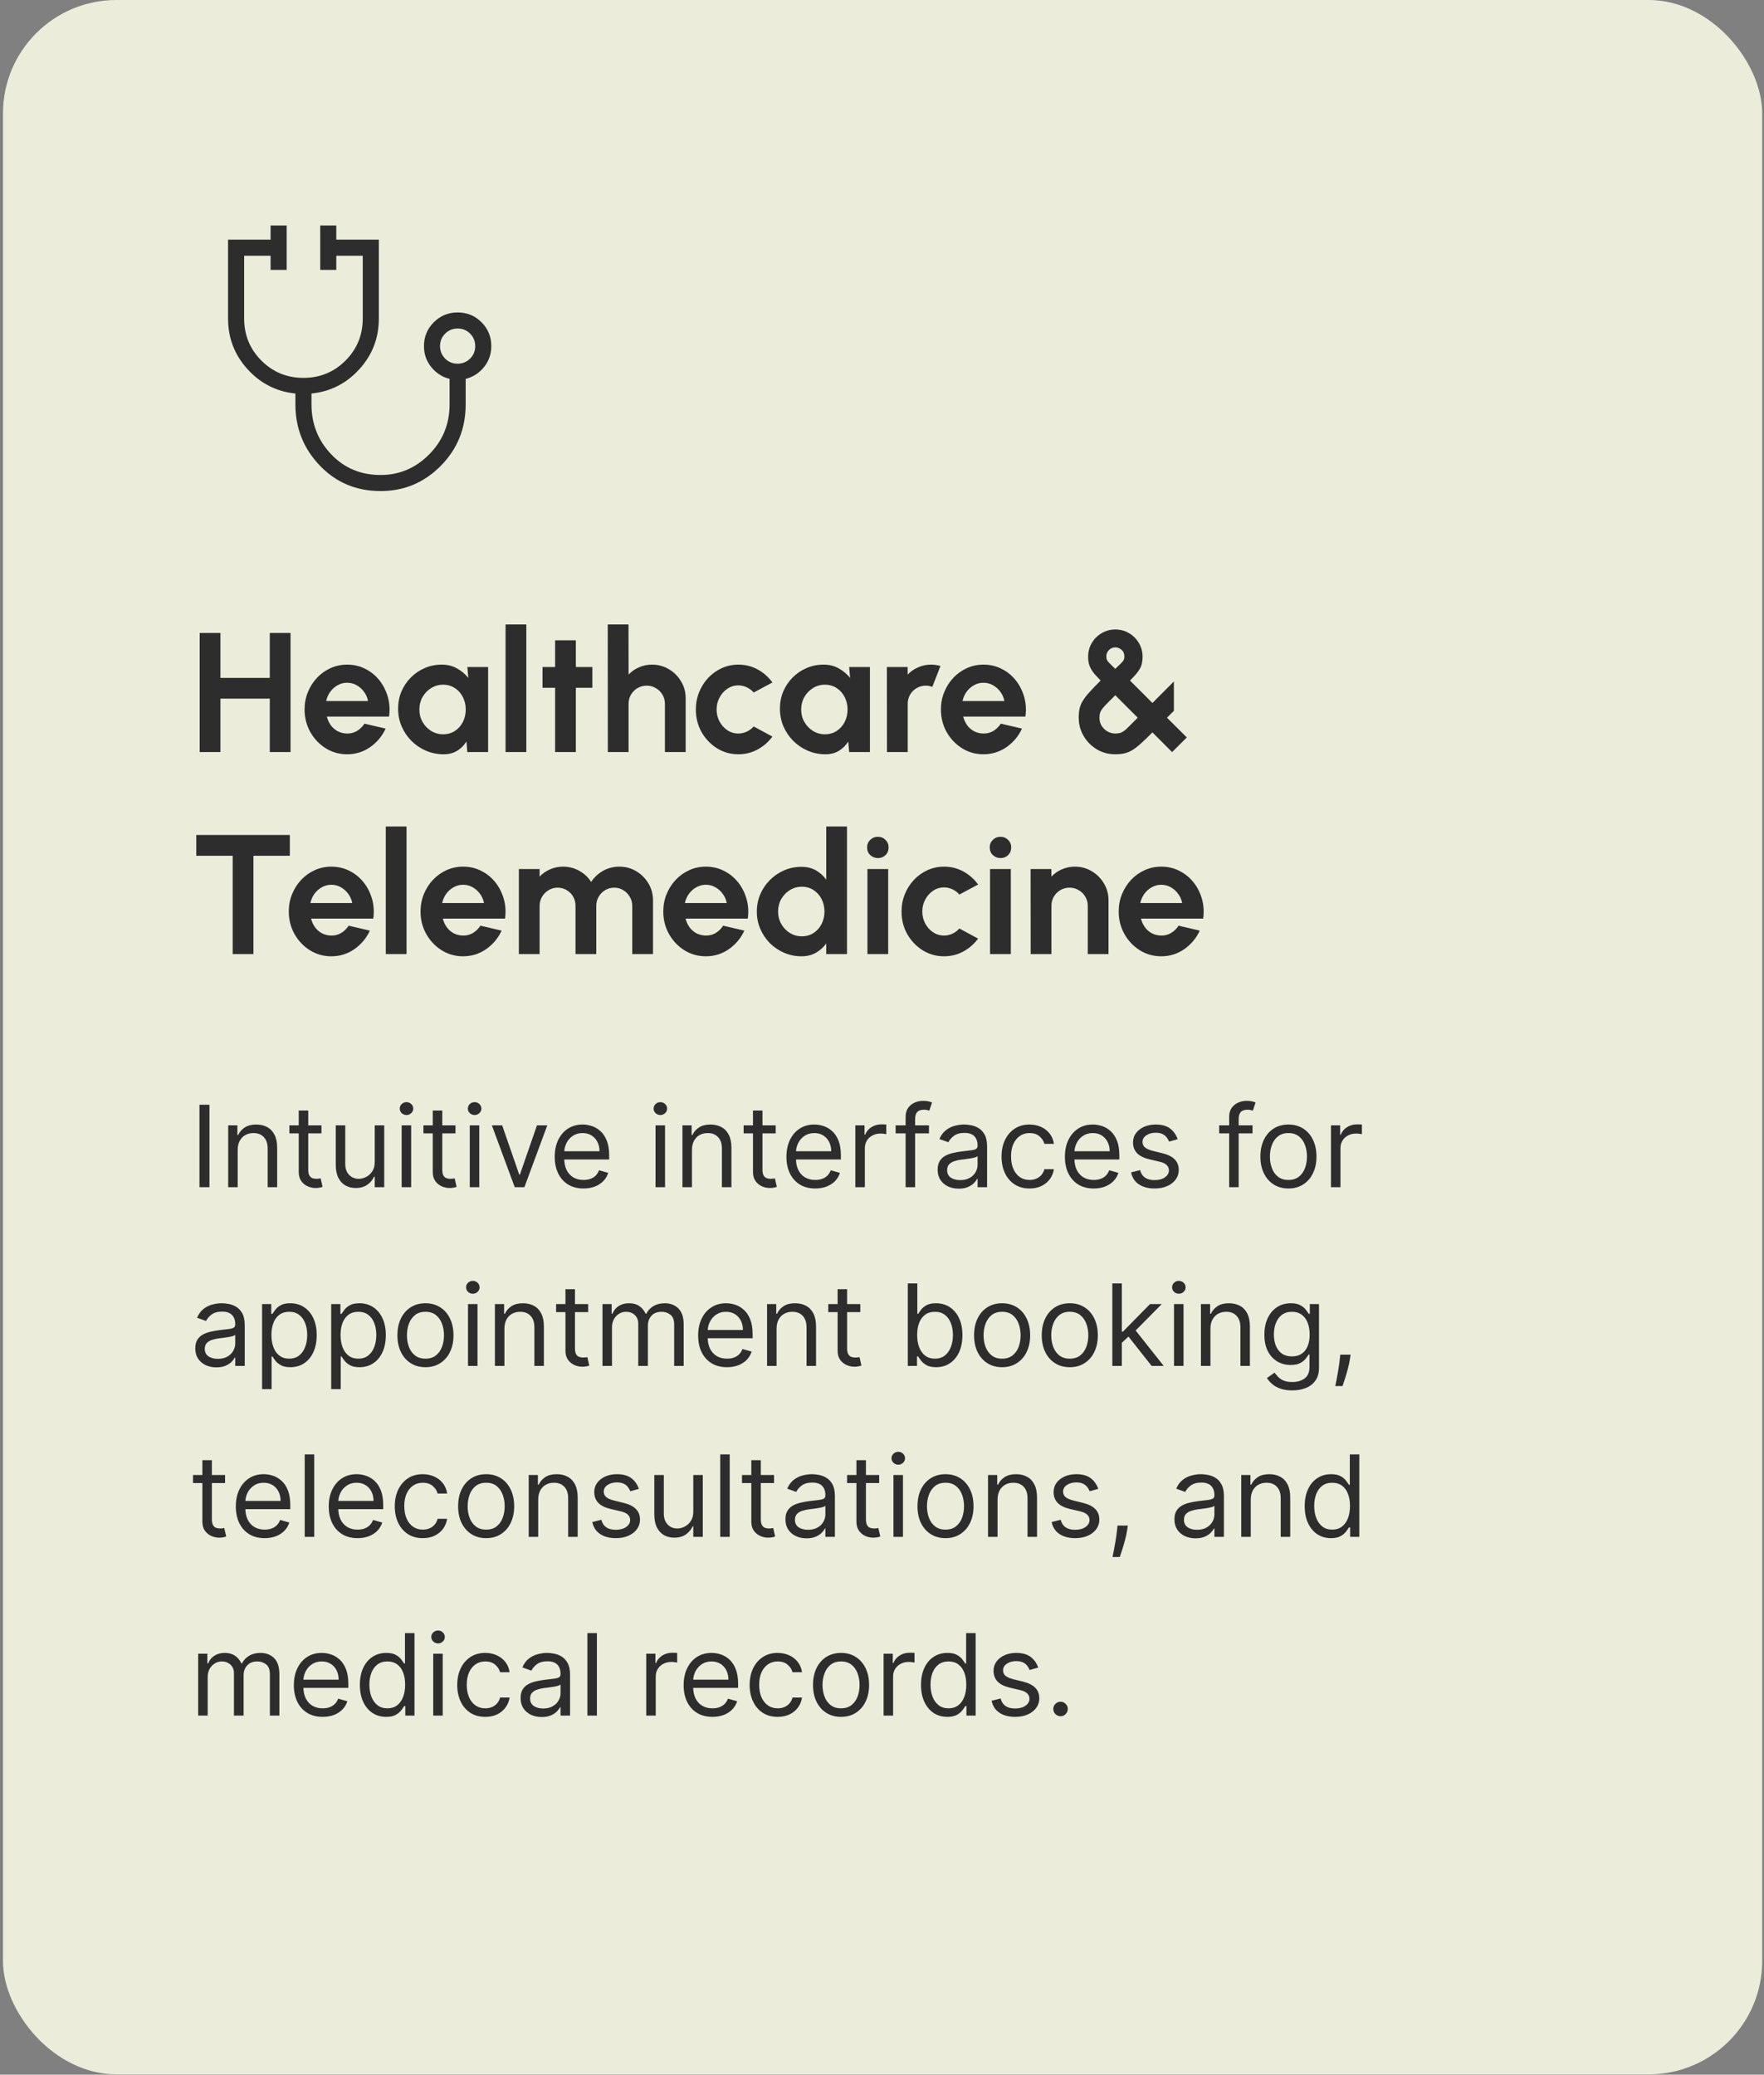
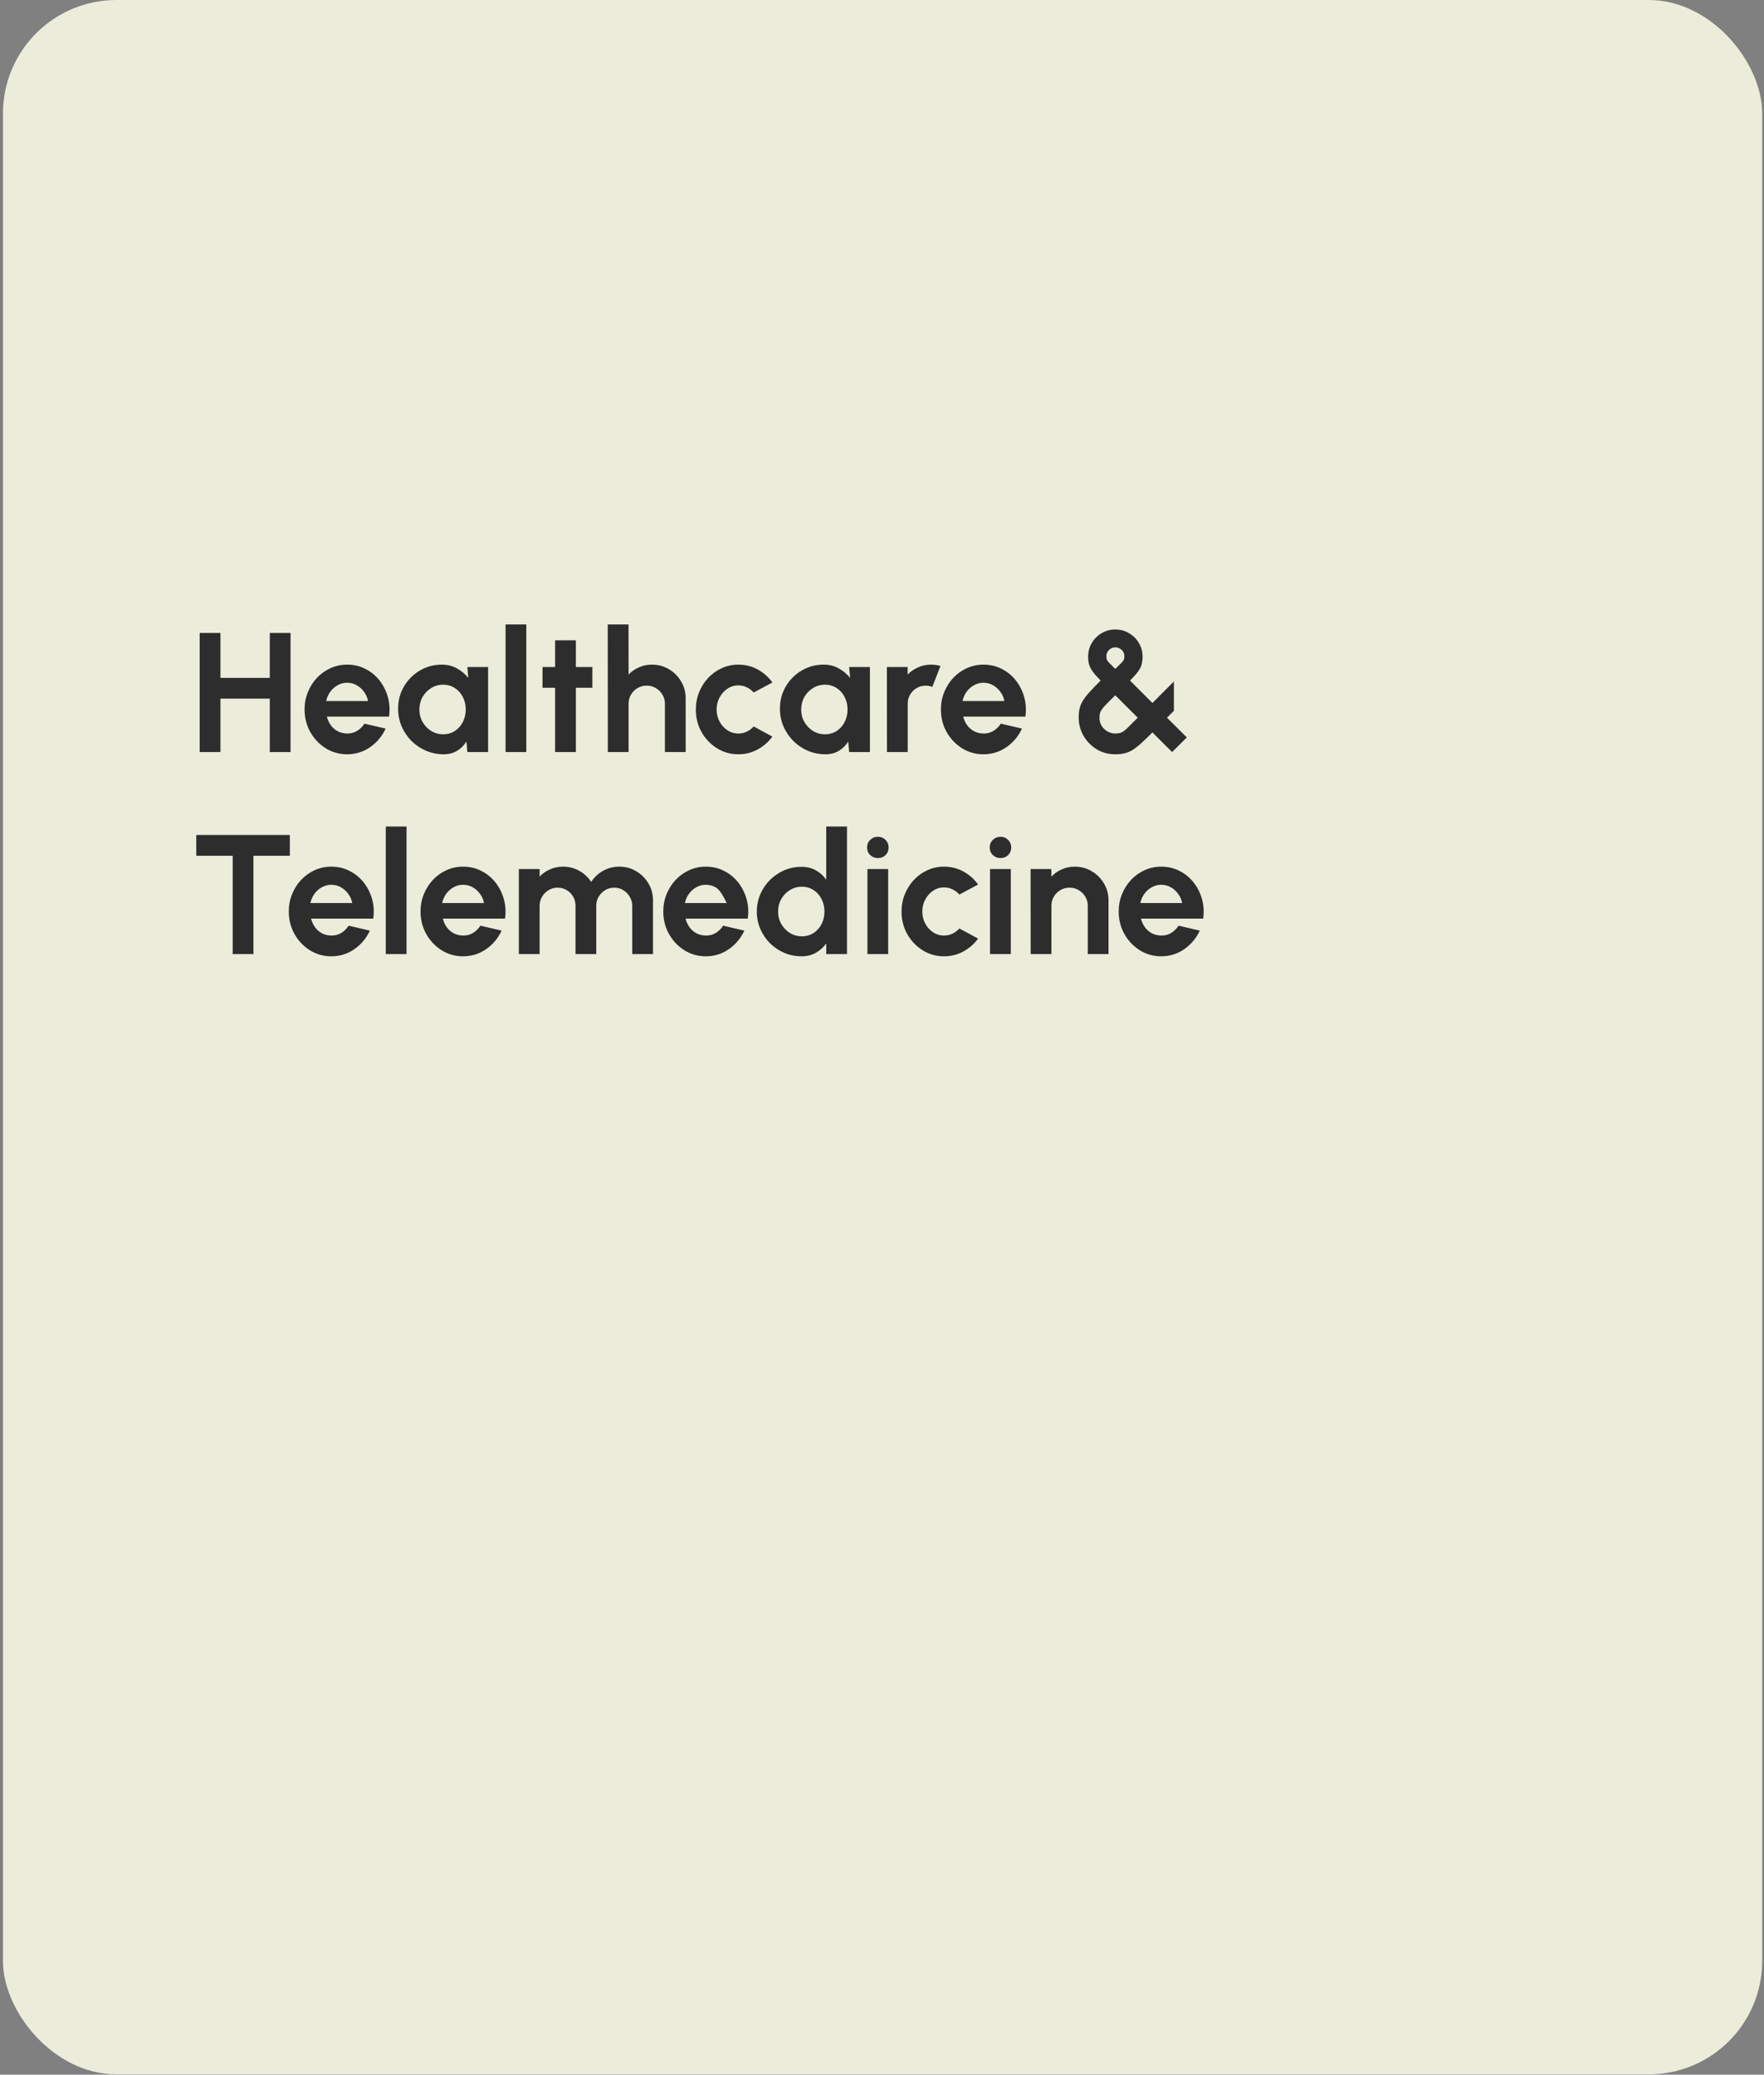
<svg xmlns="http://www.w3.org/2000/svg" width="227" height="267" viewBox="0 0 227 267" fill="none">
  <rect x="0" y="0" width="227" height="267" fill="#808080" stroke="none" />
  <rect x="0.383" width="226.384" height="266.959" rx="14.596" fill="#ECECDB" />
  <mask id="mask0_4763_10960" style="mask-type:alpha" maskUnits="userSpaceOnUse" x="24" y="24" width="45" height="44">
-     <rect x="24.383" y="24" width="43.788" height="43.788" fill="#D9D9D9" />
-   </mask>
+     </mask>
  <g mask="url(#mask0_4763_10960)">
-     <path d="M48.98 63.198C45.857 63.198 43.248 62.104 41.155 59.916C39.061 57.728 38.014 55.105 38.014 52.048V50.645C35.569 50.392 33.514 49.346 31.848 47.507C30.181 45.668 29.348 43.499 29.348 40.999V30.842H34.821V29.018H36.891V34.737H34.821V32.912H31.418V40.983C31.418 43.118 32.158 44.926 33.639 46.408C35.12 47.89 36.923 48.631 39.047 48.631C41.172 48.631 42.976 47.89 44.458 46.409C45.939 44.928 46.68 43.12 46.68 40.985V32.912H43.277V34.737H41.207V29.018H43.277V30.842H48.75V40.999C48.75 43.499 47.917 45.668 46.25 47.507C44.584 49.346 42.528 50.392 40.084 50.645V52.048C40.084 54.545 40.927 56.683 42.614 58.461C44.3 60.239 46.422 61.129 48.978 61.129C51.395 61.129 53.478 60.245 55.229 58.477C56.98 56.709 57.855 54.563 57.855 52.038V48.764C56.908 48.519 56.121 48.011 55.496 47.241C54.87 46.471 54.557 45.572 54.557 44.544C54.557 43.34 54.979 42.317 55.823 41.474C56.667 40.632 57.692 40.21 58.898 40.21C60.104 40.21 61.127 40.632 61.965 41.474C62.804 42.317 63.223 43.34 63.223 44.544C63.223 45.572 62.91 46.471 62.285 47.241C61.659 48.011 60.872 48.519 59.925 48.764V52.048C59.925 55.158 58.855 57.794 56.716 59.956C54.577 62.118 51.999 63.198 48.98 63.198ZM58.882 46.806C59.514 46.806 60.051 46.589 60.492 46.153C60.933 45.718 61.153 45.184 61.153 44.552C61.153 43.919 60.935 43.383 60.5 42.942C60.065 42.501 59.531 42.28 58.898 42.28C58.266 42.28 57.729 42.498 57.288 42.933C56.847 43.369 56.627 43.903 56.627 44.535C56.627 45.167 56.845 45.704 57.28 46.145C57.715 46.586 58.249 46.806 58.882 46.806Z" fill="#2D2D2D" />
-   </g>
-   <path d="M34.717 81.461H37.388V96.787H34.717V89.912H28.367V96.787H25.696V81.461H28.367V87.241H34.717V81.461ZM44.667 97.072C43.66 97.072 42.74 96.813 41.908 96.294C41.084 95.776 40.423 95.079 39.927 94.204C39.438 93.328 39.194 92.361 39.194 91.303C39.194 90.507 39.336 89.763 39.621 89.07C39.905 88.369 40.296 87.756 40.792 87.23C41.295 86.698 41.879 86.282 42.543 85.983C43.208 85.683 43.915 85.534 44.667 85.534C45.521 85.534 46.302 85.716 47.01 86.081C47.725 86.439 48.331 86.931 48.827 87.559C49.323 88.186 49.684 88.902 49.911 89.704C50.137 90.507 50.188 91.347 50.064 92.222H42.062C42.164 92.631 42.332 92.999 42.565 93.328C42.799 93.649 43.094 93.908 43.452 94.105C43.81 94.295 44.215 94.393 44.667 94.401C45.134 94.408 45.557 94.299 45.937 94.072C46.324 93.839 46.645 93.525 46.9 93.131L49.626 93.766C49.181 94.736 48.517 95.532 47.634 96.152C46.751 96.765 45.762 97.072 44.667 97.072ZM41.974 90.219H47.36C47.28 89.781 47.108 89.387 46.846 89.037C46.59 88.679 46.273 88.394 45.893 88.183C45.514 87.971 45.105 87.865 44.667 87.865C44.229 87.865 43.824 87.971 43.452 88.183C43.08 88.387 42.762 88.668 42.5 89.026C42.244 89.376 42.069 89.774 41.974 90.219ZM60.142 85.84H62.813V96.787H60.142L60.021 95.43C59.722 95.919 59.324 96.316 58.828 96.623C58.339 96.922 57.759 97.072 57.088 97.072C56.278 97.072 55.519 96.918 54.811 96.612C54.103 96.305 53.479 95.882 52.939 95.342C52.406 94.802 51.986 94.178 51.68 93.47C51.381 92.762 51.231 92.003 51.231 91.193C51.231 90.412 51.373 89.679 51.658 88.993C51.95 88.307 52.355 87.705 52.873 87.187C53.391 86.668 53.99 86.263 54.668 85.972C55.347 85.68 56.077 85.534 56.858 85.534C57.58 85.534 58.226 85.694 58.795 86.015C59.372 86.336 59.861 86.745 60.262 87.241L60.142 85.84ZM57.022 94.499C57.591 94.499 58.095 94.357 58.533 94.072C58.971 93.788 59.313 93.404 59.562 92.923C59.81 92.434 59.934 91.897 59.934 91.314C59.934 90.722 59.81 90.186 59.562 89.704C59.313 89.216 58.967 88.829 58.522 88.544C58.084 88.26 57.584 88.117 57.022 88.117C56.46 88.117 55.946 88.263 55.478 88.555C55.019 88.84 54.65 89.223 54.373 89.704C54.103 90.186 53.968 90.722 53.968 91.314C53.968 91.905 54.106 92.441 54.384 92.923C54.661 93.404 55.03 93.788 55.489 94.072C55.956 94.357 56.467 94.499 57.022 94.499ZM65.058 96.787V80.367H67.729V96.787H65.058ZM76.228 88.511H74.105V96.787H71.433V88.511H69.813V85.84H71.433V82.403H74.105V85.84H76.228V88.511ZM88.235 89.869V96.787H85.564V90.569C85.564 90.139 85.458 89.748 85.246 89.398C85.035 89.04 84.75 88.759 84.392 88.555C84.042 88.343 83.652 88.238 83.221 88.238C82.791 88.238 82.397 88.343 82.039 88.555C81.689 88.759 81.408 89.04 81.196 89.398C80.992 89.748 80.889 90.139 80.889 90.569V96.787H78.218L78.207 80.367H80.879L80.889 86.814C81.262 86.42 81.707 86.11 82.225 85.884C82.743 85.65 83.301 85.534 83.9 85.534C84.695 85.534 85.421 85.731 86.078 86.125C86.735 86.512 87.257 87.033 87.644 87.69C88.038 88.34 88.235 89.066 88.235 89.869ZM96.989 93.492L99.397 94.795C98.894 95.481 98.263 96.032 97.504 96.448C96.745 96.864 95.916 97.072 95.019 97.072C94.012 97.072 93.092 96.813 92.26 96.294C91.435 95.776 90.775 95.083 90.279 94.215C89.79 93.339 89.545 92.372 89.545 91.314C89.545 90.511 89.688 89.763 89.972 89.07C90.257 88.369 90.647 87.756 91.144 87.23C91.647 86.698 92.231 86.282 92.895 85.983C93.559 85.683 94.267 85.534 95.019 85.534C95.916 85.534 96.745 85.742 97.504 86.158C98.263 86.574 98.894 87.132 99.397 87.832L96.989 89.124C96.734 88.832 96.431 88.606 96.081 88.446C95.737 88.285 95.384 88.205 95.019 88.205C94.493 88.205 94.019 88.351 93.596 88.643C93.172 88.927 92.837 89.307 92.588 89.781C92.34 90.248 92.216 90.759 92.216 91.314C92.216 91.861 92.34 92.372 92.588 92.846C92.837 93.313 93.172 93.689 93.596 93.974C94.019 94.258 94.493 94.401 95.019 94.401C95.398 94.401 95.759 94.32 96.102 94.16C96.445 93.992 96.741 93.769 96.989 93.492ZM109.275 85.84H111.946V96.787H109.275L109.154 95.43C108.855 95.919 108.457 96.316 107.961 96.623C107.472 96.922 106.892 97.072 106.22 97.072C105.41 97.072 104.651 96.918 103.944 96.612C103.236 96.305 102.612 95.882 102.072 95.342C101.539 94.802 101.119 94.178 100.813 93.47C100.513 92.762 100.364 92.003 100.364 91.193C100.364 90.412 100.506 89.679 100.791 88.993C101.083 88.307 101.488 87.705 102.006 87.187C102.524 86.668 103.122 86.263 103.801 85.972C104.48 85.68 105.21 85.534 105.991 85.534C106.713 85.534 107.359 85.694 107.928 86.015C108.505 86.336 108.994 86.745 109.395 87.241L109.275 85.84ZM106.155 94.499C106.724 94.499 107.228 94.357 107.665 94.072C108.103 93.788 108.446 93.404 108.694 92.923C108.943 92.434 109.067 91.897 109.067 91.314C109.067 90.722 108.943 90.186 108.694 89.704C108.446 89.216 108.1 88.829 107.655 88.544C107.217 88.26 106.717 88.117 106.155 88.117C105.593 88.117 105.078 88.263 104.611 88.555C104.151 88.84 103.783 89.223 103.506 89.704C103.236 90.186 103.101 90.722 103.101 91.314C103.101 91.905 103.239 92.441 103.517 92.923C103.794 93.404 104.162 93.788 104.622 94.072C105.089 94.357 105.6 94.499 106.155 94.499ZM114.138 96.787L114.127 85.84H116.798L116.809 86.814C117.181 86.42 117.626 86.11 118.145 85.884C118.663 85.65 119.221 85.534 119.819 85.534C120.221 85.534 120.622 85.592 121.024 85.709L119.973 88.402C119.695 88.292 119.418 88.238 119.141 88.238C118.71 88.238 118.316 88.343 117.958 88.555C117.608 88.759 117.327 89.04 117.116 89.398C116.911 89.748 116.809 90.139 116.809 90.569V96.787H114.138ZM126.555 97.072C125.548 97.072 124.629 96.813 123.797 96.294C122.972 95.776 122.311 95.079 121.815 94.204C121.326 93.328 121.082 92.361 121.082 91.303C121.082 90.507 121.224 89.763 121.509 89.07C121.793 88.369 122.184 87.756 122.68 87.23C123.184 86.698 123.767 86.282 124.432 85.983C125.096 85.683 125.804 85.534 126.555 85.534C127.409 85.534 128.19 85.716 128.898 86.081C129.613 86.439 130.219 86.931 130.715 87.559C131.211 88.186 131.573 88.902 131.799 89.704C132.025 90.507 132.076 91.347 131.952 92.222H123.95C124.052 92.631 124.22 92.999 124.453 93.328C124.687 93.649 124.983 93.908 125.34 94.105C125.698 94.295 126.103 94.393 126.555 94.401C127.022 94.408 127.446 94.299 127.825 94.072C128.212 93.839 128.533 93.525 128.788 93.131L131.514 93.766C131.069 94.736 130.405 95.532 129.522 96.152C128.639 96.765 127.65 97.072 126.555 97.072ZM123.862 90.219H129.248C129.168 89.781 128.996 89.387 128.734 89.037C128.478 88.679 128.161 88.394 127.781 88.183C127.402 87.971 126.993 87.865 126.555 87.865C126.117 87.865 125.712 87.971 125.34 88.183C124.968 88.387 124.65 88.668 124.388 89.026C124.132 89.376 123.957 89.774 123.862 90.219ZM143.519 97.072C142.621 97.072 141.818 96.853 141.11 96.415C140.402 95.977 139.841 95.4 139.425 94.685C139.016 93.963 138.812 93.186 138.812 92.354C138.812 91.886 138.855 91.478 138.943 91.128C139.03 90.777 139.18 90.438 139.392 90.109C139.603 89.774 139.892 89.409 140.257 89.015C140.621 88.613 141.081 88.135 141.636 87.581C141.337 87.274 141.081 87.001 140.87 86.76C140.665 86.519 140.501 86.285 140.377 86.059C140.253 85.826 140.162 85.588 140.103 85.348C140.052 85.107 140.027 84.833 140.027 84.527C140.027 83.855 140.187 83.257 140.508 82.731C140.829 82.198 141.256 81.779 141.789 81.472C142.322 81.166 142.898 81.013 143.519 81.013C144.168 81.013 144.756 81.169 145.281 81.483C145.814 81.79 146.237 82.21 146.551 82.742C146.872 83.275 147.033 83.87 147.033 84.527C147.033 84.84 147.003 85.121 146.945 85.37C146.894 85.618 146.803 85.855 146.671 86.081C146.547 86.307 146.379 86.541 146.168 86.782C145.963 87.022 145.712 87.289 145.413 87.581L148.302 90.471L151.061 87.701V91.478L150.174 92.365L152.725 94.904L150.831 96.787L148.302 94.258C147.741 94.82 147.259 95.284 146.857 95.649C146.456 96.013 146.088 96.302 145.752 96.513C145.423 96.718 145.084 96.86 144.734 96.94C144.391 97.028 143.986 97.072 143.519 97.072ZM143.519 94.401C143.774 94.401 143.997 94.371 144.186 94.313C144.376 94.247 144.566 94.138 144.756 93.985C144.945 93.824 145.168 93.612 145.423 93.35C145.686 93.087 146.015 92.759 146.409 92.365L143.519 89.475C143.11 89.891 142.771 90.23 142.501 90.493C142.238 90.755 142.034 90.982 141.888 91.171C141.742 91.354 141.636 91.536 141.57 91.719C141.512 91.901 141.483 92.116 141.483 92.365C141.483 92.759 141.577 93.109 141.767 93.415C141.964 93.722 142.216 93.963 142.523 94.138C142.836 94.313 143.168 94.401 143.519 94.401ZM143.519 86.081C143.847 85.767 144.092 85.53 144.252 85.37C144.42 85.209 144.533 85.07 144.591 84.954C144.657 84.829 144.69 84.669 144.69 84.472C144.69 84.107 144.566 83.822 144.318 83.618C144.07 83.414 143.803 83.311 143.519 83.311C143.212 83.311 142.942 83.425 142.709 83.651C142.482 83.877 142.369 84.151 142.369 84.472C142.369 84.669 142.402 84.833 142.468 84.964C142.541 85.096 142.661 85.242 142.829 85.402C142.997 85.563 143.227 85.789 143.519 86.081ZM37.3 107.461V110.132H32.615V122.787H29.944V110.132H25.259V107.461H37.3ZM42.636 123.072C41.629 123.072 40.709 122.813 39.877 122.294C39.053 121.776 38.392 121.079 37.896 120.204C37.407 119.328 37.163 118.361 37.163 117.303C37.163 116.507 37.305 115.763 37.589 115.07C37.874 114.369 38.264 113.756 38.761 113.23C39.264 112.698 39.848 112.282 40.512 111.982C41.176 111.683 41.884 111.534 42.636 111.534C43.49 111.534 44.271 111.716 44.979 112.081C45.694 112.439 46.3 112.931 46.796 113.559C47.292 114.186 47.653 114.902 47.88 115.704C48.106 116.507 48.157 117.346 48.033 118.222H40.031C40.133 118.631 40.301 118.999 40.534 119.328C40.768 119.649 41.063 119.908 41.421 120.105C41.778 120.295 42.184 120.393 42.636 120.401C43.103 120.408 43.526 120.299 43.906 120.072C44.293 119.839 44.614 119.525 44.869 119.131L47.595 119.766C47.15 120.736 46.486 121.532 45.603 122.152C44.719 122.765 43.731 123.072 42.636 123.072ZM39.943 116.219H45.329C45.249 115.781 45.077 115.387 44.814 115.037C44.559 114.679 44.242 114.394 43.862 114.183C43.483 113.971 43.074 113.865 42.636 113.865C42.198 113.865 41.793 113.971 41.421 114.183C41.049 114.387 40.731 114.668 40.468 115.026C40.213 115.376 40.038 115.774 39.943 116.219ZM49.643 122.787V106.367H52.314V122.787H49.643ZM59.591 123.072C58.584 123.072 57.664 122.813 56.832 122.294C56.008 121.776 55.347 121.079 54.851 120.204C54.362 119.328 54.117 118.361 54.117 117.303C54.117 116.507 54.26 115.763 54.544 115.07C54.829 114.369 55.219 113.756 55.716 113.23C56.219 112.698 56.803 112.282 57.467 111.982C58.131 111.683 58.839 111.534 59.591 111.534C60.445 111.534 61.226 111.716 61.934 112.081C62.649 112.439 63.254 112.931 63.751 113.559C64.247 114.186 64.608 114.902 64.834 115.704C65.061 116.507 65.112 117.346 64.988 118.222H56.986C57.088 118.631 57.255 118.999 57.489 119.328C57.723 119.649 58.018 119.908 58.376 120.105C58.733 120.295 59.138 120.393 59.591 120.401C60.058 120.408 60.481 120.299 60.861 120.072C61.248 119.839 61.569 119.525 61.824 119.131L64.55 119.766C64.105 120.736 63.441 121.532 62.557 122.152C61.674 122.765 60.685 123.072 59.591 123.072ZM56.898 116.219H62.284C62.203 115.781 62.032 115.387 61.769 115.037C61.514 114.679 61.196 114.394 60.817 114.183C60.437 113.971 60.029 113.865 59.591 113.865C59.153 113.865 58.748 113.971 58.376 114.183C58.004 114.387 57.686 114.668 57.423 115.026C57.168 115.376 56.993 115.774 56.898 116.219ZM66.769 122.787V111.84H69.44V112.814C69.812 112.42 70.257 112.11 70.775 111.884C71.293 111.65 71.852 111.534 72.45 111.534C73.209 111.534 73.906 111.712 74.541 112.07C75.183 112.428 75.694 112.906 76.074 113.504C76.46 112.906 76.971 112.428 77.606 112.07C78.241 111.712 78.938 111.534 79.697 111.534C80.5 111.534 81.226 111.731 81.876 112.125C82.532 112.512 83.054 113.033 83.441 113.69C83.835 114.34 84.032 115.066 84.032 115.869V122.787H81.361V116.58C81.361 116.157 81.255 115.77 81.044 115.42C80.839 115.062 80.562 114.778 80.212 114.566C79.869 114.347 79.482 114.238 79.051 114.238C78.621 114.238 78.23 114.343 77.88 114.555C77.537 114.759 77.26 115.037 77.048 115.387C76.836 115.737 76.731 116.135 76.731 116.58V122.787H74.059V116.58C74.059 116.135 73.957 115.737 73.753 115.387C73.549 115.037 73.271 114.759 72.921 114.555C72.571 114.343 72.18 114.238 71.75 114.238C71.326 114.238 70.94 114.347 70.589 114.566C70.239 114.778 69.958 115.062 69.746 115.42C69.542 115.77 69.44 116.157 69.44 116.58V122.787H66.769ZM90.828 123.072C89.821 123.072 88.901 122.813 88.069 122.294C87.245 121.776 86.584 121.079 86.088 120.204C85.599 119.328 85.355 118.361 85.355 117.303C85.355 116.507 85.497 115.763 85.781 115.07C86.066 114.369 86.457 113.756 86.953 113.23C87.456 112.698 88.04 112.282 88.704 111.982C89.368 111.683 90.076 111.534 90.828 111.534C91.682 111.534 92.463 111.716 93.171 112.081C93.886 112.439 94.492 112.931 94.988 113.559C95.484 114.186 95.845 114.902 96.072 115.704C96.298 116.507 96.349 117.346 96.225 118.222H88.223C88.325 118.631 88.493 118.999 88.726 119.328C88.96 119.649 89.255 119.908 89.613 120.105C89.971 120.295 90.376 120.393 90.828 120.401C91.295 120.408 91.718 120.299 92.098 120.072C92.485 119.839 92.806 119.525 93.061 119.131L95.787 119.766C95.342 120.736 94.678 121.532 93.795 122.152C92.912 122.765 91.923 123.072 90.828 123.072ZM88.135 116.219H93.521C93.441 115.781 93.269 115.387 93.007 115.037C92.751 114.679 92.434 114.394 92.054 114.183C91.675 113.971 91.266 113.865 90.828 113.865C90.39 113.865 89.985 113.971 89.613 114.183C89.241 114.387 88.923 114.668 88.661 115.026C88.405 115.376 88.23 115.774 88.135 116.219ZM106.325 106.367H108.996V122.787H106.325V121.419C105.974 121.908 105.533 122.305 105 122.612C104.467 122.918 103.851 123.072 103.15 123.072C102.355 123.072 101.61 122.922 100.917 122.623C100.224 122.324 99.611 121.911 99.078 121.386C98.552 120.853 98.14 120.24 97.841 119.547C97.542 118.854 97.392 118.109 97.392 117.314C97.392 116.518 97.542 115.774 97.841 115.08C98.14 114.387 98.552 113.778 99.078 113.252C99.611 112.72 100.224 112.304 100.917 112.004C101.61 111.705 102.355 111.556 103.15 111.556C103.851 111.556 104.467 111.709 105 112.015C105.533 112.315 105.974 112.712 106.325 113.209V106.367ZM103.183 120.499C103.752 120.499 104.256 120.357 104.694 120.072C105.131 119.788 105.474 119.405 105.723 118.923C105.971 118.434 106.095 117.897 106.095 117.314C106.095 116.723 105.971 116.186 105.723 115.704C105.474 115.215 105.128 114.829 104.683 114.544C104.245 114.259 103.745 114.117 103.183 114.117C102.621 114.117 102.106 114.263 101.639 114.555C101.18 114.84 100.811 115.223 100.534 115.704C100.264 116.186 100.129 116.723 100.129 117.314C100.129 117.905 100.267 118.441 100.545 118.923C100.822 119.405 101.191 119.788 101.65 120.072C102.117 120.357 102.628 120.499 103.183 120.499ZM111.626 111.84H114.297V122.787H111.626V111.84ZM112.983 110.428C112.589 110.428 112.257 110.3 111.987 110.045C111.717 109.782 111.582 109.454 111.582 109.06C111.582 108.673 111.717 108.348 111.987 108.085C112.257 107.823 112.585 107.691 112.972 107.691C113.359 107.691 113.684 107.823 113.946 108.085C114.216 108.348 114.351 108.673 114.351 109.06C114.351 109.454 114.22 109.782 113.957 110.045C113.694 110.3 113.37 110.428 112.983 110.428ZM123.458 119.492L125.867 120.795C125.363 121.481 124.732 122.032 123.973 122.448C123.214 122.864 122.386 123.072 121.488 123.072C120.481 123.072 119.561 122.813 118.729 122.294C117.905 121.776 117.244 121.083 116.748 120.215C116.259 119.339 116.015 118.372 116.015 117.314C116.015 116.511 116.157 115.763 116.441 115.07C116.726 114.369 117.117 113.756 117.613 113.23C118.116 112.698 118.7 112.282 119.364 111.982C120.028 111.683 120.736 111.534 121.488 111.534C122.386 111.534 123.214 111.742 123.973 112.158C124.732 112.574 125.363 113.132 125.867 113.833L123.458 115.124C123.203 114.832 122.9 114.606 122.55 114.446C122.207 114.285 121.853 114.205 121.488 114.205C120.963 114.205 120.488 114.351 120.065 114.643C119.642 114.927 119.306 115.307 119.058 115.781C118.81 116.248 118.686 116.759 118.686 117.314C118.686 117.861 118.81 118.372 119.058 118.846C119.306 119.313 119.642 119.689 120.065 119.974C120.488 120.258 120.963 120.401 121.488 120.401C121.867 120.401 122.229 120.32 122.572 120.16C122.915 119.992 123.21 119.769 123.458 119.492ZM127.404 111.84H130.076V122.787H127.404V111.84ZM128.762 110.428C128.368 110.428 128.036 110.3 127.766 110.045C127.496 109.782 127.361 109.454 127.361 109.06C127.361 108.673 127.496 108.348 127.766 108.085C128.036 107.823 128.364 107.691 128.751 107.691C129.138 107.691 129.462 107.823 129.725 108.085C129.995 108.348 130.13 108.673 130.13 109.06C130.13 109.454 129.999 109.782 129.736 110.045C129.473 110.3 129.149 110.428 128.762 110.428ZM142.649 115.869V122.787H139.978V116.569C139.978 116.139 139.872 115.748 139.66 115.398C139.449 115.04 139.164 114.759 138.806 114.555C138.456 114.343 138.066 114.238 137.635 114.238C137.204 114.238 136.81 114.343 136.453 114.555C136.102 114.759 135.822 115.04 135.61 115.398C135.406 115.748 135.303 116.139 135.303 116.569V122.787H132.632L132.621 111.84H135.292L135.303 112.814C135.676 112.42 136.121 112.11 136.639 111.884C137.157 111.65 137.715 111.534 138.314 111.534C139.109 111.534 139.835 111.731 140.492 112.125C141.149 112.512 141.671 113.033 142.058 113.69C142.452 114.34 142.649 115.066 142.649 115.869ZM149.433 123.072C148.425 123.072 147.506 122.813 146.674 122.294C145.849 121.776 145.189 121.079 144.693 120.204C144.204 119.328 143.959 118.361 143.959 117.303C143.959 116.507 144.101 115.763 144.386 115.07C144.671 114.369 145.061 113.756 145.557 113.23C146.061 112.698 146.645 112.282 147.309 111.982C147.973 111.683 148.681 111.534 149.433 111.534C150.286 111.534 151.067 111.716 151.775 112.081C152.49 112.439 153.096 112.931 153.592 113.559C154.089 114.186 154.45 114.902 154.676 115.704C154.902 116.507 154.953 117.346 154.829 118.222H146.827C146.929 118.631 147.097 118.999 147.331 119.328C147.564 119.649 147.86 119.908 148.217 120.105C148.575 120.295 148.98 120.393 149.433 120.401C149.9 120.408 150.323 120.299 150.702 120.072C151.089 119.839 151.41 119.525 151.666 119.131L154.392 119.766C153.946 120.736 153.282 121.532 152.399 122.152C151.516 122.765 150.527 123.072 149.433 123.072ZM146.74 116.219H152.126C152.045 115.781 151.874 115.387 151.611 115.037C151.356 114.679 151.038 114.394 150.659 114.183C150.279 113.971 149.87 113.865 149.433 113.865C148.995 113.865 148.59 113.971 148.217 114.183C147.845 114.387 147.528 114.668 147.265 115.026C147.01 115.376 146.835 115.774 146.74 116.219Z" fill="#2D2D2D" />
-   <path d="M26.954 142.172V152.787H25.668V142.172H26.954ZM30.588 147.998V152.787H29.365V144.826H30.547V146.07H30.651C30.837 145.665 31.12 145.341 31.501 145.095C31.881 144.846 32.371 144.722 32.973 144.722C33.512 144.722 33.983 144.833 34.388 145.054C34.792 145.271 35.106 145.603 35.331 146.049C35.556 146.491 35.668 147.051 35.668 147.728V152.787H34.445V147.811C34.445 147.186 34.282 146.699 33.958 146.35C33.633 145.997 33.187 145.821 32.62 145.821C32.23 145.821 31.881 145.906 31.573 146.075C31.269 146.244 31.029 146.491 30.853 146.816C30.677 147.141 30.588 147.535 30.588 147.998ZM41.366 144.826V145.862H37.24V144.826H41.366ZM38.442 142.918H39.666V150.507C39.666 150.852 39.716 151.111 39.816 151.284C39.919 151.453 40.051 151.567 40.21 151.626C40.372 151.681 40.543 151.709 40.723 151.709C40.858 151.709 40.968 151.702 41.055 151.688C41.141 151.671 41.21 151.657 41.262 151.647L41.511 152.746C41.428 152.777 41.312 152.808 41.163 152.839C41.015 152.873 40.827 152.891 40.599 152.891C40.253 152.891 39.914 152.816 39.583 152.668C39.254 152.519 38.981 152.293 38.764 151.989C38.549 151.685 38.442 151.301 38.442 150.838V142.918ZM48.223 149.532V144.826H49.446V152.787H48.223V151.439H48.14C47.953 151.844 47.663 152.188 47.269 152.471C46.875 152.751 46.378 152.891 45.776 152.891C45.279 152.891 44.837 152.782 44.45 152.564C44.063 152.343 43.758 152.011 43.537 151.569C43.316 151.123 43.206 150.562 43.206 149.885V144.826H44.429V149.802C44.429 150.382 44.591 150.845 44.916 151.191C45.244 151.536 45.662 151.709 46.17 151.709C46.474 151.709 46.784 151.631 47.098 151.476C47.416 151.32 47.682 151.082 47.896 150.76C48.114 150.439 48.223 150.03 48.223 149.532ZM51.687 152.787V144.826H52.91V152.787H51.687ZM52.309 143.499C52.07 143.499 51.865 143.418 51.692 143.255C51.523 143.093 51.438 142.898 51.438 142.669C51.438 142.441 51.523 142.246 51.692 142.084C51.865 141.921 52.07 141.84 52.309 141.84C52.547 141.84 52.751 141.921 52.92 142.084C53.093 142.246 53.179 142.441 53.179 142.669C53.179 142.898 53.093 143.093 52.92 143.255C52.751 143.418 52.547 143.499 52.309 143.499ZM58.613 144.826V145.862H54.487V144.826H58.613ZM55.689 142.918H56.913V150.507C56.913 150.852 56.963 151.111 57.063 151.284C57.167 151.453 57.298 151.567 57.457 151.626C57.619 151.681 57.79 151.709 57.97 151.709C58.105 151.709 58.215 151.702 58.302 151.688C58.388 151.671 58.457 151.657 58.509 151.647L58.758 152.746C58.675 152.777 58.559 152.808 58.41 152.839C58.262 152.873 58.074 152.891 57.846 152.891C57.5 152.891 57.161 152.816 56.83 152.668C56.501 152.519 56.228 152.293 56.011 151.989C55.797 151.685 55.689 151.301 55.689 150.838V142.918ZM60.453 152.787V144.826H61.676V152.787H60.453ZM61.075 143.499C60.836 143.499 60.631 143.418 60.458 143.255C60.289 143.093 60.204 142.898 60.204 142.669C60.204 142.441 60.289 142.246 60.458 142.084C60.631 141.921 60.836 141.84 61.075 141.84C61.313 141.84 61.517 141.921 61.686 142.084C61.859 142.246 61.946 142.441 61.946 142.669C61.946 142.898 61.859 143.093 61.686 143.255C61.517 143.418 61.313 143.499 61.075 143.499ZM70.427 144.826L67.482 152.787H66.239L63.294 144.826H64.621L66.819 151.17H66.902L69.1 144.826H70.427ZM75.094 152.953C74.327 152.953 73.665 152.784 73.109 152.445C72.556 152.103 72.129 151.626 71.829 151.014C71.531 150.399 71.383 149.684 71.383 148.869C71.383 148.053 71.531 147.334 71.829 146.712C72.129 146.087 72.547 145.6 73.083 145.251C73.622 144.898 74.251 144.722 74.97 144.722C75.384 144.722 75.794 144.791 76.198 144.929C76.602 145.068 76.97 145.292 77.302 145.603C77.634 145.911 77.898 146.318 78.095 146.826C78.292 147.334 78.391 147.96 78.391 148.703V149.221H72.254V148.164H77.147C77.147 147.714 77.057 147.314 76.877 146.961C76.701 146.609 76.448 146.331 76.12 146.127C75.795 145.923 75.412 145.821 74.97 145.821C74.482 145.821 74.061 145.942 73.705 146.184C73.352 146.422 73.081 146.733 72.891 147.117C72.701 147.5 72.606 147.911 72.606 148.35V149.055C72.606 149.656 72.71 150.166 72.917 150.584C73.128 150.999 73.42 151.315 73.793 151.533C74.166 151.747 74.6 151.854 75.094 151.854C75.415 151.854 75.706 151.809 75.965 151.719C76.227 151.626 76.454 151.488 76.644 151.305C76.834 151.118 76.981 150.887 77.084 150.61L78.266 150.942C78.142 151.343 77.933 151.695 77.639 151.999C77.345 152.3 76.982 152.535 76.55 152.704C76.118 152.87 75.633 152.953 75.094 152.953ZM84.356 152.787V144.826H85.58V152.787H84.356ZM84.978 143.499C84.74 143.499 84.534 143.418 84.362 143.255C84.192 143.093 84.108 142.898 84.108 142.669C84.108 142.441 84.192 142.246 84.362 142.084C84.534 141.921 84.74 141.84 84.978 141.84C85.217 141.84 85.421 141.921 85.59 142.084C85.763 142.246 85.849 142.441 85.849 142.669C85.849 142.898 85.763 143.093 85.59 143.255C85.421 143.418 85.217 143.499 84.978 143.499ZM89.043 147.998V152.787H87.82V144.826H89.002V146.07H89.106C89.292 145.665 89.575 145.341 89.956 145.095C90.336 144.846 90.826 144.722 91.427 144.722C91.967 144.722 92.438 144.833 92.843 145.054C93.247 145.271 93.561 145.603 93.786 146.049C94.01 146.491 94.123 147.051 94.123 147.728V152.787H92.9V147.811C92.9 147.186 92.737 146.699 92.412 146.35C92.088 145.997 91.642 145.821 91.075 145.821C90.685 145.821 90.336 145.906 90.028 146.075C89.724 146.244 89.484 146.491 89.308 146.816C89.131 147.141 89.043 147.535 89.043 147.998ZM99.82 144.826V145.862H95.695V144.826H99.82ZM96.897 142.918H98.12V150.507C98.12 150.852 98.17 151.111 98.271 151.284C98.374 151.453 98.506 151.567 98.665 151.626C98.827 151.681 98.998 151.709 99.178 151.709C99.312 151.709 99.423 151.702 99.509 151.688C99.596 151.671 99.665 151.657 99.717 151.647L99.966 152.746C99.883 152.777 99.767 152.808 99.618 152.839C99.47 152.873 99.281 152.891 99.053 152.891C98.708 152.891 98.369 152.816 98.037 152.668C97.709 152.519 97.436 152.293 97.219 151.989C97.004 151.685 96.897 151.301 96.897 150.838V142.918ZM104.913 152.953C104.146 152.953 103.484 152.784 102.928 152.445C102.375 152.103 101.948 151.626 101.648 151.014C101.35 150.399 101.202 149.684 101.202 148.869C101.202 148.053 101.35 147.334 101.648 146.712C101.948 146.087 102.366 145.6 102.902 145.251C103.441 144.898 104.07 144.722 104.789 144.722C105.203 144.722 105.613 144.791 106.017 144.929C106.421 145.068 106.789 145.292 107.121 145.603C107.453 145.911 107.717 146.318 107.914 146.826C108.111 147.334 108.209 147.96 108.209 148.703V149.221H102.073V148.164H106.965C106.965 147.714 106.876 147.314 106.696 146.961C106.52 146.609 106.267 146.331 105.939 146.127C105.614 145.923 105.231 145.821 104.789 145.821C104.301 145.821 103.88 145.942 103.524 146.184C103.171 146.422 102.9 146.733 102.71 147.117C102.52 147.5 102.425 147.911 102.425 148.35V149.055C102.425 149.656 102.529 150.166 102.736 150.584C102.947 150.999 103.239 151.315 103.612 151.533C103.985 151.747 104.419 151.854 104.913 151.854C105.234 151.854 105.525 151.809 105.784 151.719C106.046 151.626 106.273 151.488 106.463 151.305C106.653 151.118 106.8 150.887 106.903 150.61L108.085 150.942C107.961 151.343 107.752 151.695 107.458 151.999C107.164 152.3 106.801 152.535 106.369 152.704C105.937 152.87 105.452 152.953 104.913 152.953ZM110.07 152.787V144.826H111.252V146.028H111.335C111.48 145.634 111.743 145.315 112.123 145.069C112.503 144.824 112.931 144.701 113.408 144.701C113.498 144.701 113.61 144.703 113.745 144.706C113.88 144.71 113.982 144.715 114.051 144.722V145.966C114.009 145.956 113.914 145.94 113.766 145.919C113.621 145.895 113.467 145.883 113.305 145.883C112.918 145.883 112.572 145.964 112.268 146.127C111.967 146.286 111.729 146.507 111.553 146.79C111.38 147.07 111.293 147.39 111.293 147.749V152.787H110.07ZM119.545 144.826V145.862H115.253V144.826H119.545ZM116.539 152.787V143.727C116.539 143.271 116.646 142.891 116.86 142.587C117.074 142.282 117.353 142.054 117.695 141.902C118.037 141.75 118.398 141.674 118.778 141.674C119.079 141.674 119.324 141.699 119.514 141.747C119.704 141.795 119.846 141.84 119.939 141.882L119.587 142.939C119.524 142.918 119.438 142.892 119.327 142.861C119.22 142.83 119.079 142.815 118.902 142.815C118.498 142.815 118.206 142.917 118.026 143.12C117.85 143.324 117.762 143.623 117.762 144.017V152.787H116.539ZM123.374 152.974C122.87 152.974 122.412 152.879 122.001 152.689C121.589 152.495 121.263 152.217 121.021 151.854C120.779 151.488 120.658 151.046 120.658 150.527C120.658 150.071 120.748 149.701 120.928 149.418C121.107 149.131 121.348 148.907 121.648 148.744C121.949 148.582 122.281 148.461 122.643 148.381C123.01 148.298 123.378 148.233 123.747 148.184C124.231 148.122 124.623 148.076 124.924 148.044C125.228 148.01 125.449 147.953 125.587 147.873C125.729 147.794 125.8 147.656 125.8 147.459V147.417C125.8 146.906 125.66 146.509 125.38 146.225C125.104 145.942 124.684 145.8 124.121 145.8C123.537 145.8 123.079 145.928 122.747 146.184C122.415 146.439 122.182 146.712 122.047 147.003L120.886 146.588C121.094 146.104 121.37 145.728 121.716 145.458C122.065 145.185 122.445 144.995 122.856 144.888C123.271 144.777 123.678 144.722 124.079 144.722C124.335 144.722 124.629 144.753 124.96 144.815C125.295 144.874 125.619 144.997 125.93 145.183C126.244 145.37 126.505 145.652 126.712 146.028C126.92 146.405 127.023 146.909 127.023 147.542V152.787H125.8V151.709H125.738C125.655 151.882 125.517 152.067 125.323 152.264C125.13 152.461 124.872 152.628 124.551 152.766C124.229 152.905 123.837 152.974 123.374 152.974ZM123.561 151.875C124.045 151.875 124.452 151.78 124.784 151.59C125.119 151.4 125.371 151.154 125.541 150.854C125.714 150.553 125.8 150.237 125.8 149.905V148.786C125.748 148.848 125.634 148.905 125.458 148.957C125.285 149.005 125.085 149.048 124.857 149.086C124.632 149.121 124.413 149.152 124.198 149.18C123.988 149.204 123.816 149.225 123.685 149.242C123.367 149.283 123.07 149.351 122.794 149.444C122.521 149.534 122.3 149.67 122.13 149.853C121.964 150.033 121.881 150.278 121.881 150.589C121.881 151.014 122.039 151.336 122.353 151.554C122.671 151.768 123.074 151.875 123.561 151.875ZM132.49 152.953C131.744 152.953 131.101 152.777 130.562 152.424C130.023 152.072 129.608 151.586 129.318 150.968C129.028 150.349 128.883 149.643 128.883 148.848C128.883 148.039 129.031 147.326 129.328 146.707C129.629 146.085 130.047 145.6 130.583 145.251C131.122 144.898 131.751 144.722 132.469 144.722C133.029 144.722 133.534 144.826 133.983 145.033C134.432 145.24 134.8 145.531 135.087 145.904C135.374 146.277 135.552 146.712 135.621 147.21H134.398C134.304 146.847 134.097 146.526 133.776 146.246C133.458 145.963 133.029 145.821 132.49 145.821C132.013 145.821 131.595 145.945 131.236 146.194C130.88 146.439 130.602 146.787 130.401 147.236C130.204 147.682 130.106 148.205 130.106 148.806C130.106 149.421 130.203 149.957 130.396 150.413C130.593 150.869 130.87 151.224 131.225 151.476C131.585 151.728 132.006 151.854 132.49 151.854C132.808 151.854 133.097 151.799 133.356 151.688C133.615 151.578 133.834 151.419 134.014 151.211C134.194 151.004 134.322 150.755 134.398 150.465H135.621C135.552 150.935 135.381 151.358 135.108 151.735C134.838 152.108 134.48 152.405 134.035 152.626C133.592 152.844 133.078 152.953 132.49 152.953ZM140.747 152.953C139.98 152.953 139.318 152.784 138.762 152.445C138.209 152.103 137.782 151.626 137.482 151.014C137.184 150.399 137.036 149.684 137.036 148.869C137.036 148.053 137.184 147.334 137.482 146.712C137.782 146.087 138.2 145.6 138.736 145.251C139.275 144.898 139.904 144.722 140.623 144.722C141.037 144.722 141.447 144.791 141.851 144.929C142.255 145.068 142.623 145.292 142.955 145.603C143.287 145.911 143.551 146.318 143.748 146.826C143.945 147.334 144.043 147.96 144.043 148.703V149.221H137.907V148.164H142.8C142.8 147.714 142.71 147.314 142.53 146.961C142.354 146.609 142.102 146.331 141.773 146.127C141.448 145.923 141.065 145.821 140.623 145.821C140.135 145.821 139.714 145.942 139.358 146.184C139.005 146.422 138.734 146.733 138.544 147.117C138.354 147.5 138.259 147.911 138.259 148.35V149.055C138.259 149.656 138.363 150.166 138.57 150.584C138.781 150.999 139.073 151.315 139.446 151.533C139.819 151.747 140.253 151.854 140.747 151.854C141.068 151.854 141.359 151.809 141.618 151.719C141.88 151.626 142.107 151.488 142.297 151.305C142.487 151.118 142.634 150.887 142.737 150.61L143.919 150.942C143.795 151.343 143.586 151.695 143.292 151.999C142.998 152.3 142.635 152.535 142.203 152.704C141.772 152.87 141.286 152.953 140.747 152.953ZM151.544 146.609L150.445 146.92C150.376 146.737 150.274 146.559 150.139 146.386C150.008 146.21 149.828 146.064 149.6 145.95C149.372 145.836 149.08 145.779 148.724 145.779C148.237 145.779 147.831 145.892 147.506 146.116C147.185 146.337 147.024 146.619 147.024 146.961C147.024 147.265 147.134 147.505 147.356 147.682C147.577 147.858 147.922 148.005 148.392 148.122L149.574 148.412C150.286 148.585 150.816 148.85 151.165 149.206C151.514 149.558 151.689 150.012 151.689 150.569C151.689 151.025 151.557 151.433 151.295 151.792C151.036 152.151 150.673 152.435 150.206 152.642C149.74 152.849 149.197 152.953 148.579 152.953C147.767 152.953 147.095 152.777 146.563 152.424C146.03 152.072 145.693 151.557 145.552 150.88L146.713 150.589C146.823 151.018 147.032 151.339 147.34 151.554C147.651 151.768 148.057 151.875 148.558 151.875C149.128 151.875 149.581 151.754 149.916 151.512C150.255 151.267 150.424 150.973 150.424 150.631C150.424 150.354 150.327 150.123 150.134 149.936C149.94 149.746 149.643 149.605 149.242 149.511L147.915 149.2C147.186 149.028 146.651 148.76 146.309 148.397C145.97 148.031 145.801 147.573 145.801 147.023C145.801 146.574 145.927 146.177 146.179 145.831C146.435 145.486 146.782 145.214 147.221 145.017C147.663 144.821 148.164 144.722 148.724 144.722C149.512 144.722 150.13 144.895 150.58 145.24C151.032 145.586 151.354 146.042 151.544 146.609ZM161.18 144.826V145.862H156.889V144.826H161.18ZM158.174 152.787V143.727C158.174 143.271 158.281 142.891 158.496 142.587C158.71 142.282 158.988 142.054 159.33 141.902C159.672 141.75 160.033 141.674 160.413 141.674C160.714 141.674 160.959 141.699 161.149 141.747C161.339 141.795 161.481 141.84 161.574 141.882L161.222 142.939C161.16 142.918 161.073 142.892 160.963 142.861C160.856 142.83 160.714 142.815 160.538 142.815C160.133 142.815 159.841 142.917 159.662 143.12C159.486 143.324 159.397 143.623 159.397 144.017V152.787H158.174ZM165.801 152.953C165.083 152.953 164.452 152.782 163.909 152.44C163.37 152.098 162.949 151.619 162.645 151.004C162.344 150.389 162.194 149.67 162.194 148.848C162.194 148.019 162.344 147.295 162.645 146.676C162.949 146.058 163.37 145.577 163.909 145.235C164.452 144.893 165.083 144.722 165.801 144.722C166.52 144.722 167.149 144.893 167.688 145.235C168.23 145.577 168.652 146.058 168.953 146.676C169.257 147.295 169.409 148.019 169.409 148.848C169.409 149.67 169.257 150.389 168.953 151.004C168.652 151.619 168.23 152.098 167.688 152.44C167.149 152.782 166.52 152.953 165.801 152.953ZM165.801 151.854C166.347 151.854 166.796 151.714 167.149 151.434C167.501 151.154 167.762 150.786 167.932 150.33C168.101 149.874 168.186 149.38 168.186 148.848C168.186 148.316 168.101 147.82 167.932 147.36C167.762 146.901 167.501 146.529 167.149 146.246C166.796 145.963 166.347 145.821 165.801 145.821C165.255 145.821 164.806 145.963 164.454 146.246C164.101 146.529 163.84 146.901 163.671 147.36C163.502 147.82 163.417 148.316 163.417 148.848C163.417 149.38 163.502 149.874 163.671 150.33C163.84 150.786 164.101 151.154 164.454 151.434C164.806 151.714 165.255 151.854 165.801 151.854ZM171.276 152.787V144.826H172.458V146.028H172.541C172.686 145.634 172.948 145.315 173.329 145.069C173.709 144.824 174.137 144.701 174.614 144.701C174.704 144.701 174.816 144.703 174.951 144.706C175.086 144.71 175.188 144.715 175.257 144.722V145.966C175.215 145.956 175.12 145.94 174.972 145.919C174.827 145.895 174.673 145.883 174.51 145.883C174.123 145.883 173.778 145.964 173.474 146.127C173.173 146.286 172.935 146.507 172.758 146.79C172.586 147.07 172.499 147.39 172.499 147.749V152.787H171.276ZM27.845 175.974C27.341 175.974 26.883 175.879 26.472 175.689C26.06 175.495 25.734 175.217 25.492 174.854C25.25 174.488 25.129 174.046 25.129 173.527C25.129 173.071 25.219 172.701 25.399 172.418C25.578 172.131 25.819 171.907 26.119 171.744C26.42 171.582 26.752 171.461 27.114 171.381C27.481 171.298 27.849 171.233 28.218 171.184C28.702 171.122 29.094 171.076 29.395 171.044C29.699 171.01 29.92 170.953 30.058 170.873C30.2 170.794 30.271 170.656 30.271 170.459V170.417C30.271 169.906 30.131 169.509 29.851 169.225C29.575 168.942 29.155 168.8 28.592 168.8C28.008 168.8 27.55 168.928 27.218 169.184C26.886 169.439 26.653 169.712 26.518 170.003L25.357 169.588C25.565 169.104 25.841 168.728 26.187 168.458C26.536 168.185 26.916 167.995 27.327 167.888C27.741 167.777 28.149 167.722 28.55 167.722C28.806 167.722 29.099 167.753 29.431 167.815C29.766 167.874 30.09 167.997 30.401 168.183C30.715 168.37 30.976 168.652 31.183 169.028C31.39 169.405 31.494 169.909 31.494 170.542V175.787H30.271V174.709H30.209C30.126 174.882 29.988 175.067 29.794 175.264C29.601 175.461 29.343 175.628 29.022 175.766C28.7 175.905 28.308 175.974 27.845 175.974ZM28.032 174.875C28.516 174.875 28.923 174.78 29.255 174.59C29.59 174.4 29.843 174.154 30.012 173.854C30.184 173.553 30.271 173.237 30.271 172.905V171.786C30.219 171.848 30.105 171.905 29.929 171.957C29.756 172.005 29.556 172.048 29.328 172.086C29.103 172.121 28.884 172.152 28.669 172.18C28.459 172.204 28.288 172.225 28.156 172.242C27.838 172.283 27.541 172.351 27.265 172.444C26.992 172.534 26.77 172.67 26.601 172.853C26.435 173.033 26.352 173.278 26.352 173.589C26.352 174.014 26.51 174.336 26.824 174.554C27.142 174.768 27.545 174.875 28.032 174.875ZM33.727 178.773V167.826H34.909V169.09H35.054C35.144 168.952 35.268 168.776 35.427 168.562C35.589 168.344 35.821 168.151 36.121 167.981C36.425 167.808 36.837 167.722 37.355 167.722C38.025 167.722 38.616 167.89 39.128 168.225C39.639 168.56 40.038 169.035 40.325 169.65C40.612 170.265 40.755 170.991 40.755 171.827C40.755 172.67 40.612 173.401 40.325 174.02C40.038 174.635 39.641 175.112 39.133 175.45C38.625 175.785 38.039 175.953 37.376 175.953C36.864 175.953 36.455 175.868 36.147 175.699C35.84 175.526 35.603 175.331 35.437 175.113C35.271 174.892 35.144 174.709 35.054 174.564H34.95V178.773H33.727ZM34.929 171.806C34.929 172.408 35.017 172.938 35.194 173.398C35.37 173.854 35.627 174.211 35.966 174.471C36.305 174.726 36.719 174.854 37.21 174.854C37.721 174.854 38.148 174.719 38.49 174.45C38.836 174.177 39.095 173.811 39.268 173.351C39.444 172.888 39.532 172.373 39.532 171.806C39.532 171.247 39.446 170.742 39.273 170.293C39.103 169.84 38.846 169.483 38.501 169.22C38.158 168.954 37.728 168.821 37.21 168.821C36.712 168.821 36.294 168.947 35.956 169.199C35.617 169.448 35.361 169.797 35.188 170.246C35.016 170.692 34.929 171.212 34.929 171.806ZM42.621 178.773V167.826H43.803V169.09H43.948C44.038 168.952 44.162 168.776 44.321 168.562C44.484 168.344 44.715 168.151 45.016 167.981C45.32 167.808 45.731 167.722 46.249 167.722C46.92 167.722 47.511 167.89 48.022 168.225C48.533 168.56 48.933 169.035 49.219 169.65C49.506 170.265 49.65 170.991 49.65 171.827C49.65 172.67 49.506 173.401 49.219 174.02C48.933 174.635 48.535 175.112 48.027 175.45C47.519 175.785 46.934 175.953 46.27 175.953C45.759 175.953 45.349 175.868 45.042 175.699C44.734 175.526 44.498 175.331 44.332 175.113C44.166 174.892 44.038 174.709 43.948 174.564H43.844V178.773H42.621ZM43.824 171.806C43.824 172.408 43.912 172.938 44.088 173.398C44.264 173.854 44.522 174.211 44.86 174.471C45.199 174.726 45.614 174.854 46.104 174.854C46.616 174.854 47.042 174.719 47.385 174.45C47.73 174.177 47.989 173.811 48.162 173.351C48.338 172.888 48.426 172.373 48.426 171.806C48.426 171.247 48.34 170.742 48.167 170.293C47.998 169.84 47.74 169.483 47.395 169.22C47.053 168.954 46.623 168.821 46.104 168.821C45.607 168.821 45.189 168.947 44.85 169.199C44.511 169.448 44.256 169.797 44.083 170.246C43.91 170.692 43.824 171.212 43.824 171.806ZM54.75 175.953C54.031 175.953 53.401 175.782 52.858 175.44C52.319 175.098 51.897 174.619 51.593 174.004C51.293 173.389 51.142 172.67 51.142 171.848C51.142 171.019 51.293 170.295 51.593 169.676C51.897 169.058 52.319 168.577 52.858 168.235C53.401 167.893 54.031 167.722 54.75 167.722C55.469 167.722 56.097 167.893 56.637 168.235C57.179 168.577 57.601 169.058 57.901 169.676C58.205 170.295 58.357 171.019 58.357 171.848C58.357 172.67 58.205 173.389 57.901 174.004C57.601 174.619 57.179 175.098 56.637 175.44C56.097 175.782 55.469 175.953 54.75 175.953ZM54.75 174.854C55.296 174.854 55.745 174.714 56.097 174.434C56.45 174.154 56.711 173.786 56.88 173.33C57.05 172.874 57.134 172.38 57.134 171.848C57.134 171.316 57.05 170.82 56.88 170.36C56.711 169.901 56.45 169.529 56.097 169.246C55.745 168.963 55.296 168.821 54.75 168.821C54.204 168.821 53.755 168.963 53.402 169.246C53.05 169.529 52.789 169.901 52.62 170.36C52.45 170.82 52.366 171.316 52.366 171.848C52.366 172.38 52.45 172.874 52.62 173.33C52.789 173.786 53.05 174.154 53.402 174.434C53.755 174.714 54.204 174.854 54.75 174.854ZM60.225 175.787V167.826H61.448V175.787H60.225ZM60.847 166.499C60.608 166.499 60.403 166.418 60.23 166.255C60.06 166.093 59.976 165.898 59.976 165.669C59.976 165.441 60.06 165.246 60.23 165.084C60.403 164.921 60.608 164.84 60.847 164.84C61.085 164.84 61.289 164.921 61.458 165.084C61.631 165.246 61.717 165.441 61.717 165.669C61.717 165.898 61.631 166.093 61.458 166.255C61.289 166.418 61.085 166.499 60.847 166.499ZM64.912 170.998V175.787H63.688V167.826H64.87V169.07H64.974C65.16 168.665 65.444 168.341 65.824 168.095C66.204 167.846 66.695 167.722 67.296 167.722C67.835 167.722 68.307 167.833 68.711 168.054C69.115 168.271 69.43 168.603 69.654 169.049C69.879 169.491 69.991 170.051 69.991 170.728V175.787H68.768V170.811C68.768 170.186 68.606 169.699 68.281 169.35C67.956 168.997 67.51 168.821 66.943 168.821C66.553 168.821 66.204 168.906 65.896 169.075C65.592 169.244 65.352 169.491 65.176 169.816C65 170.141 64.912 170.535 64.912 170.998ZM75.689 167.826V168.862H71.563V167.826H75.689ZM72.765 165.918H73.989V173.507C73.989 173.852 74.039 174.111 74.139 174.284C74.243 174.453 74.374 174.567 74.533 174.626C74.695 174.681 74.866 174.709 75.046 174.709C75.181 174.709 75.291 174.702 75.378 174.688C75.464 174.671 75.533 174.657 75.585 174.647L75.834 175.746C75.751 175.777 75.635 175.808 75.487 175.839C75.338 175.873 75.15 175.891 74.922 175.891C74.576 175.891 74.237 175.816 73.906 175.668C73.577 175.519 73.305 175.293 73.087 174.989C72.873 174.685 72.765 174.301 72.765 173.838V165.918ZM77.529 175.787V167.826H78.71V169.07H78.814C78.98 168.645 79.248 168.315 79.618 168.08C79.987 167.841 80.431 167.722 80.95 167.722C81.475 167.722 81.912 167.841 82.261 168.08C82.614 168.315 82.888 168.645 83.085 169.07H83.168C83.372 168.658 83.678 168.332 84.085 168.09C84.493 167.845 84.982 167.722 85.552 167.722C86.264 167.722 86.846 167.945 87.299 168.391C87.752 168.833 87.978 169.522 87.978 170.459V175.787H86.755V170.459C86.755 169.871 86.594 169.452 86.273 169.199C85.951 168.947 85.573 168.821 85.138 168.821C84.578 168.821 84.144 168.99 83.837 169.329C83.529 169.664 83.375 170.089 83.375 170.604V175.787H82.132V170.334C82.132 169.882 81.985 169.517 81.691 169.241C81.397 168.961 81.019 168.821 80.556 168.821C80.238 168.821 79.941 168.906 79.664 169.075C79.391 169.244 79.17 169.479 79.001 169.78C78.835 170.077 78.752 170.421 78.752 170.811V175.787H77.529ZM93.553 175.953C92.785 175.953 92.124 175.784 91.567 175.445C91.015 175.103 90.588 174.626 90.287 174.014C89.99 173.399 89.841 172.684 89.841 171.869C89.841 171.053 89.99 170.334 90.287 169.712C90.588 169.087 91.006 168.6 91.542 168.251C92.081 167.898 92.71 167.722 93.428 167.722C93.843 167.722 94.252 167.791 94.657 167.929C95.061 168.068 95.429 168.292 95.761 168.603C96.092 168.911 96.357 169.318 96.554 169.826C96.751 170.334 96.849 170.96 96.849 171.703V172.221H90.712V171.164H95.605C95.605 170.714 95.515 170.314 95.336 169.961C95.159 169.609 94.907 169.331 94.579 169.127C94.254 168.923 93.871 168.821 93.428 168.821C92.941 168.821 92.519 168.942 92.163 169.184C91.811 169.422 91.54 169.733 91.35 170.117C91.16 170.5 91.065 170.911 91.065 171.35V172.055C91.065 172.656 91.168 173.166 91.376 173.584C91.587 173.999 91.879 174.315 92.252 174.533C92.625 174.747 93.058 174.854 93.553 174.854C93.874 174.854 94.164 174.809 94.423 174.719C94.686 174.626 94.912 174.488 95.102 174.305C95.293 174.118 95.439 173.887 95.543 173.61L96.725 173.942C96.6 174.343 96.391 174.695 96.098 174.999C95.804 175.3 95.441 175.535 95.009 175.704C94.577 175.87 94.092 175.953 93.553 175.953ZM99.933 170.998V175.787H98.71V167.826H99.892V169.07H99.995C100.182 168.665 100.465 168.341 100.845 168.095C101.226 167.846 101.716 167.722 102.317 167.722C102.856 167.722 103.328 167.833 103.732 168.054C104.137 168.271 104.451 168.603 104.676 169.049C104.9 169.491 105.013 170.051 105.013 170.728V175.787H103.789V170.811C103.789 170.186 103.627 169.699 103.302 169.35C102.977 168.997 102.532 168.821 101.965 168.821C101.575 168.821 101.226 168.906 100.918 169.075C100.614 169.244 100.374 169.491 100.198 169.816C100.021 170.141 99.933 170.535 99.933 170.998ZM110.71 167.826V168.862H106.585V167.826H110.71ZM107.787 165.918H109.01V173.507C109.01 173.852 109.06 174.111 109.161 174.284C109.264 174.453 109.396 174.567 109.554 174.626C109.717 174.681 109.888 174.709 110.068 174.709C110.202 174.709 110.313 174.702 110.399 174.688C110.486 174.671 110.555 174.657 110.607 174.647L110.855 175.746C110.773 175.777 110.657 175.808 110.508 175.839C110.36 175.873 110.171 175.891 109.943 175.891C109.598 175.891 109.259 175.816 108.927 175.668C108.599 175.519 108.326 175.293 108.108 174.989C107.894 174.685 107.787 174.301 107.787 173.838V165.918ZM116.821 175.787V165.172H118.045V169.09H118.148C118.238 168.952 118.362 168.776 118.521 168.562C118.684 168.344 118.915 168.151 119.216 167.981C119.52 167.808 119.931 167.722 120.45 167.722C121.12 167.722 121.711 167.89 122.222 168.225C122.734 168.56 123.133 169.035 123.42 169.65C123.706 170.265 123.85 170.991 123.85 171.827C123.85 172.67 123.706 173.401 123.42 174.02C123.133 174.635 122.735 175.112 122.227 175.45C121.719 175.785 121.134 175.953 120.47 175.953C119.959 175.953 119.549 175.868 119.242 175.699C118.934 175.526 118.698 175.331 118.532 175.113C118.366 174.892 118.238 174.709 118.148 174.564H118.003V175.787H116.821ZM118.024 171.806C118.024 172.408 118.112 172.938 118.288 173.398C118.464 173.854 118.722 174.211 119.06 174.471C119.399 174.726 119.814 174.854 120.304 174.854C120.816 174.854 121.243 174.719 121.585 174.45C121.93 174.177 122.189 173.811 122.362 173.351C122.538 172.888 122.627 172.373 122.627 171.806C122.627 171.247 122.54 170.742 122.367 170.293C122.198 169.84 121.941 169.483 121.595 169.22C121.253 168.954 120.823 168.821 120.304 168.821C119.807 168.821 119.389 168.947 119.05 169.199C118.711 169.448 118.456 169.797 118.283 170.246C118.11 170.692 118.024 171.212 118.024 171.806ZM128.955 175.953C128.236 175.953 127.606 175.782 127.063 175.44C126.524 175.098 126.103 174.619 125.799 174.004C125.498 173.389 125.348 172.67 125.348 171.848C125.348 171.019 125.498 170.295 125.799 169.676C126.103 169.058 126.524 168.577 127.063 168.235C127.606 167.893 128.236 167.722 128.955 167.722C129.674 167.722 130.303 167.893 130.842 168.235C131.384 168.577 131.806 169.058 132.107 169.676C132.411 170.295 132.563 171.019 132.563 171.848C132.563 172.67 132.411 173.389 132.107 174.004C131.806 174.619 131.384 175.098 130.842 175.44C130.303 175.782 129.674 175.953 128.955 175.953ZM128.955 174.854C129.501 174.854 129.95 174.714 130.303 174.434C130.655 174.154 130.916 173.786 131.085 173.33C131.255 172.874 131.339 172.38 131.339 171.848C131.339 171.316 131.255 170.82 131.085 170.36C130.916 169.901 130.655 169.529 130.303 169.246C129.95 168.963 129.501 168.821 128.955 168.821C128.409 168.821 127.96 168.963 127.608 169.246C127.255 169.529 126.994 169.901 126.825 170.36C126.656 170.82 126.571 171.316 126.571 171.848C126.571 172.38 126.656 172.874 126.825 173.33C126.994 173.786 127.255 174.154 127.608 174.434C127.96 174.714 128.409 174.854 128.955 174.854ZM137.664 175.953C136.946 175.953 136.315 175.782 135.772 175.44C135.233 175.098 134.812 174.619 134.508 174.004C134.207 173.389 134.057 172.67 134.057 171.848C134.057 171.019 134.207 170.295 134.508 169.676C134.812 169.058 135.233 168.577 135.772 168.235C136.315 167.893 136.946 167.722 137.664 167.722C138.383 167.722 139.012 167.893 139.551 168.235C140.093 168.577 140.515 169.058 140.816 169.676C141.12 170.295 141.272 171.019 141.272 171.848C141.272 172.67 141.12 173.389 140.816 174.004C140.515 174.619 140.093 175.098 139.551 175.44C139.012 175.782 138.383 175.953 137.664 175.953ZM137.664 174.854C138.21 174.854 138.659 174.714 139.012 174.434C139.364 174.154 139.625 173.786 139.795 173.33C139.964 172.874 140.049 172.38 140.049 171.848C140.049 171.316 139.964 170.82 139.795 170.36C139.625 169.901 139.364 169.529 139.012 169.246C138.659 168.963 138.21 168.821 137.664 168.821C137.118 168.821 136.669 168.963 136.317 169.246C135.964 169.529 135.703 169.901 135.534 170.36C135.365 170.82 135.28 171.316 135.28 171.848C135.28 172.38 135.365 172.874 135.534 173.33C135.703 173.786 135.964 174.154 136.317 174.434C136.669 174.714 137.118 174.854 137.664 174.854ZM144.279 172.885L144.259 171.371H144.507L147.991 167.826H149.504L145.793 171.578H145.689L144.279 172.885ZM143.139 175.787V165.172H144.362V175.787H143.139ZM148.198 175.787L145.088 171.848L145.959 170.998L149.753 175.787H148.198ZM151.078 175.787V167.826H152.302V175.787H151.078ZM151.7 166.499C151.462 166.499 151.256 166.418 151.084 166.255C150.914 166.093 150.83 165.898 150.83 165.669C150.83 165.441 150.914 165.246 151.084 165.084C151.256 164.921 151.462 164.84 151.7 164.84C151.939 164.84 152.143 164.921 152.312 165.084C152.485 165.246 152.571 165.441 152.571 165.669C152.571 165.898 152.485 166.093 152.312 166.255C152.143 166.418 151.939 166.499 151.7 166.499ZM155.765 170.998V175.787H154.542V167.826H155.724V169.07H155.828C156.014 168.665 156.297 168.341 156.678 168.095C157.058 167.846 157.548 167.722 158.15 167.722C158.689 167.722 159.16 167.833 159.565 168.054C159.969 168.271 160.283 168.603 160.508 169.049C160.733 169.491 160.845 170.051 160.845 170.728V175.787H159.622V170.811C159.622 170.186 159.459 169.699 159.134 169.35C158.81 168.997 158.364 168.821 157.797 168.821C157.407 168.821 157.058 168.906 156.75 169.075C156.446 169.244 156.206 169.491 156.03 169.816C155.853 170.141 155.765 170.535 155.765 170.998ZM166.294 178.938C165.703 178.938 165.195 178.862 164.77 178.71C164.345 178.562 163.991 178.365 163.707 178.12C163.427 177.878 163.205 177.619 163.039 177.342L164.013 176.658C164.124 176.803 164.264 176.969 164.433 177.155C164.602 177.346 164.834 177.51 165.127 177.648C165.425 177.79 165.813 177.86 166.294 177.86C166.936 177.86 167.467 177.705 167.885 177.394C168.303 177.083 168.512 176.596 168.512 175.932V174.315H168.408C168.319 174.46 168.191 174.64 168.025 174.854C167.862 175.065 167.628 175.253 167.32 175.419C167.016 175.582 166.605 175.663 166.086 175.663C165.444 175.663 164.867 175.511 164.355 175.207C163.847 174.903 163.445 174.46 163.147 173.88C162.854 173.299 162.707 172.594 162.707 171.765C162.707 170.949 162.85 170.239 163.137 169.635C163.424 169.026 163.823 168.557 164.334 168.225C164.846 167.89 165.437 167.722 166.107 167.722C166.625 167.722 167.037 167.808 167.341 167.981C167.648 168.151 167.883 168.344 168.046 168.562C168.211 168.776 168.339 168.952 168.429 169.09H168.554V167.826H169.735V176.015C169.735 176.699 169.58 177.256 169.269 177.684C168.961 178.116 168.547 178.432 168.025 178.633C167.507 178.837 166.93 178.938 166.294 178.938ZM166.252 174.564C166.743 174.564 167.158 174.452 167.496 174.227C167.835 174.002 168.092 173.679 168.268 173.258C168.445 172.836 168.533 172.332 168.533 171.744C168.533 171.171 168.446 170.664 168.274 170.226C168.101 169.787 167.845 169.443 167.507 169.194C167.168 168.945 166.75 168.821 166.252 168.821C165.734 168.821 165.302 168.952 164.956 169.215C164.614 169.477 164.357 169.83 164.184 170.272C164.015 170.714 163.93 171.205 163.93 171.744C163.93 172.297 164.017 172.786 164.189 173.211C164.366 173.633 164.625 173.964 164.967 174.206C165.312 174.445 165.741 174.564 166.252 174.564ZM173.799 174.336L173.716 174.896C173.657 175.29 173.567 175.711 173.447 176.16C173.329 176.61 173.206 177.033 173.078 177.43C172.951 177.828 172.845 178.144 172.762 178.379H171.829C171.874 178.158 171.933 177.866 172.006 177.503C172.078 177.14 172.151 176.734 172.223 176.285C172.299 175.839 172.361 175.383 172.41 174.916L172.472 174.336H173.799ZM28.965 189.826V190.862H24.839V189.826H28.965ZM26.041 187.918H27.265V195.507C27.265 195.852 27.315 196.111 27.415 196.284C27.519 196.453 27.65 196.567 27.809 196.626C27.971 196.681 28.142 196.709 28.322 196.709C28.457 196.709 28.567 196.702 28.654 196.688C28.74 196.671 28.809 196.657 28.861 196.647L29.11 197.746C29.027 197.777 28.911 197.808 28.763 197.839C28.614 197.873 28.426 197.891 28.198 197.891C27.852 197.891 27.514 197.816 27.182 197.668C26.854 197.519 26.581 197.293 26.363 196.989C26.149 196.685 26.041 196.301 26.041 195.838V187.918ZM34.057 197.953C33.29 197.953 32.628 197.784 32.072 197.445C31.519 197.103 31.093 196.626 30.792 196.014C30.495 195.399 30.346 194.684 30.346 193.869C30.346 193.053 30.495 192.334 30.792 191.712C31.093 191.087 31.511 190.6 32.046 190.251C32.585 189.898 33.214 189.722 33.933 189.722C34.347 189.722 34.757 189.791 35.161 189.929C35.566 190.068 35.934 190.292 36.265 190.603C36.597 190.911 36.861 191.318 37.058 191.826C37.255 192.334 37.354 192.96 37.354 193.703V194.221H31.217V193.164H36.11C36.11 192.714 36.02 192.314 35.84 191.961C35.664 191.609 35.412 191.331 35.084 191.127C34.759 190.923 34.375 190.821 33.933 190.821C33.446 190.821 33.024 190.942 32.668 191.184C32.316 191.422 32.044 191.733 31.854 192.117C31.664 192.5 31.569 192.911 31.569 193.35V194.055C31.569 194.656 31.673 195.166 31.88 195.584C32.091 195.999 32.383 196.315 32.756 196.533C33.13 196.747 33.563 196.854 34.057 196.854C34.379 196.854 34.669 196.809 34.928 196.719C35.191 196.626 35.417 196.488 35.607 196.305C35.797 196.118 35.944 195.887 36.048 195.61L37.229 195.942C37.105 196.343 36.896 196.695 36.602 196.999C36.309 197.3 35.946 197.535 35.514 197.704C35.082 197.87 34.596 197.953 34.057 197.953ZM40.438 187.172V197.787H39.215V187.172H40.438ZM46.016 197.953C45.249 197.953 44.587 197.784 44.031 197.445C43.478 197.103 43.051 196.626 42.751 196.014C42.454 195.399 42.305 194.684 42.305 193.869C42.305 193.053 42.454 192.334 42.751 191.712C43.051 191.087 43.469 190.6 44.005 190.251C44.544 189.898 45.173 189.722 45.892 189.722C46.306 189.722 46.716 189.791 47.12 189.929C47.525 190.068 47.892 190.292 48.224 190.603C48.556 190.911 48.82 191.318 49.017 191.826C49.214 192.334 49.313 192.96 49.313 193.703V194.221H43.176V193.164H48.069C48.069 192.714 47.979 192.314 47.799 191.961C47.623 191.609 47.371 191.331 47.042 191.127C46.718 190.923 46.334 190.821 45.892 190.821C45.405 190.821 44.983 190.942 44.627 191.184C44.275 191.422 44.003 191.733 43.813 192.117C43.623 192.5 43.528 192.911 43.528 193.35V194.055C43.528 194.656 43.632 195.166 43.839 195.584C44.05 195.999 44.342 196.315 44.715 196.533C45.088 196.747 45.522 196.854 46.016 196.854C46.338 196.854 46.628 196.809 46.887 196.719C47.15 196.626 47.376 196.488 47.566 196.305C47.756 196.118 47.903 195.887 48.007 195.61L49.188 195.942C49.064 196.343 48.855 196.695 48.561 196.999C48.267 197.3 47.905 197.535 47.473 197.704C47.041 197.87 46.555 197.953 46.016 197.953ZM54.408 197.953C53.661 197.953 53.019 197.777 52.48 197.424C51.941 197.072 51.526 196.586 51.236 195.968C50.945 195.349 50.8 194.643 50.8 193.848C50.8 193.039 50.949 192.326 51.246 191.707C51.547 191.085 51.965 190.6 52.5 190.251C53.039 189.898 53.668 189.722 54.387 189.722C54.947 189.722 55.451 189.826 55.901 190.033C56.35 190.24 56.718 190.531 57.005 190.904C57.291 191.277 57.469 191.712 57.538 192.21H56.315C56.222 191.847 56.015 191.526 55.693 191.246C55.375 190.963 54.947 190.821 54.408 190.821C53.931 190.821 53.513 190.945 53.154 191.194C52.798 191.439 52.519 191.787 52.319 192.236C52.122 192.682 52.023 193.205 52.023 193.806C52.023 194.421 52.12 194.957 52.314 195.413C52.511 195.869 52.787 196.224 53.143 196.476C53.502 196.728 53.924 196.854 54.408 196.854C54.726 196.854 55.014 196.799 55.273 196.688C55.533 196.578 55.752 196.419 55.932 196.211C56.111 196.004 56.239 195.755 56.315 195.465H57.538C57.469 195.935 57.298 196.358 57.025 196.735C56.756 197.108 56.398 197.405 55.952 197.626C55.51 197.844 54.995 197.953 54.408 197.953ZM62.561 197.953C61.842 197.953 61.212 197.782 60.669 197.44C60.13 197.098 59.709 196.619 59.404 196.004C59.104 195.389 58.953 194.67 58.953 193.848C58.953 193.019 59.104 192.295 59.404 191.676C59.709 191.058 60.13 190.577 60.669 190.235C61.212 189.893 61.842 189.722 62.561 189.722C63.28 189.722 63.909 189.893 64.448 190.235C64.99 190.577 65.412 191.058 65.712 191.676C66.016 192.295 66.168 193.019 66.168 193.848C66.168 194.67 66.016 195.389 65.712 196.004C65.412 196.619 64.99 197.098 64.448 197.44C63.909 197.782 63.28 197.953 62.561 197.953ZM62.561 196.854C63.107 196.854 63.556 196.714 63.909 196.434C64.261 196.154 64.522 195.786 64.691 195.33C64.861 194.874 64.945 194.38 64.945 193.848C64.945 193.316 64.861 192.82 64.691 192.36C64.522 191.901 64.261 191.529 63.909 191.246C63.556 190.963 63.107 190.821 62.561 190.821C62.015 190.821 61.566 190.963 61.213 191.246C60.861 191.529 60.6 191.901 60.431 192.36C60.261 192.82 60.177 193.316 60.177 193.848C60.177 194.38 60.261 194.874 60.431 195.33C60.6 195.786 60.861 196.154 61.213 196.434C61.566 196.714 62.015 196.854 62.561 196.854ZM69.259 192.998V197.787H68.036V189.826H69.218V191.07H69.321C69.508 190.665 69.791 190.341 70.171 190.095C70.551 189.846 71.042 189.722 71.643 189.722C72.182 189.722 72.654 189.833 73.058 190.054C73.463 190.271 73.777 190.603 74.002 191.049C74.226 191.491 74.338 192.051 74.338 192.728V197.787H73.115V192.811C73.115 192.186 72.953 191.699 72.628 191.35C72.303 190.997 71.858 190.821 71.291 190.821C70.9 190.821 70.551 190.906 70.244 191.075C69.94 191.244 69.7 191.491 69.523 191.816C69.347 192.141 69.259 192.535 69.259 192.998ZM82.213 191.609L81.114 191.92C81.045 191.737 80.943 191.559 80.808 191.386C80.677 191.21 80.497 191.064 80.269 190.95C80.041 190.836 79.749 190.779 79.393 190.779C78.906 190.779 78.5 190.892 78.175 191.116C77.854 191.337 77.693 191.619 77.693 191.961C77.693 192.265 77.804 192.505 78.025 192.682C78.246 192.858 78.592 193.005 79.062 193.122L80.243 193.412C80.955 193.585 81.486 193.85 81.835 194.206C82.184 194.558 82.358 195.012 82.358 195.569C82.358 196.025 82.227 196.433 81.964 196.792C81.705 197.151 81.342 197.435 80.876 197.642C80.409 197.849 79.867 197.953 79.248 197.953C78.436 197.953 77.764 197.777 77.232 197.424C76.7 197.072 76.363 196.557 76.221 195.88L77.382 195.589C77.493 196.018 77.702 196.339 78.01 196.554C78.32 196.768 78.727 196.875 79.228 196.875C79.798 196.875 80.25 196.754 80.586 196.512C80.924 196.267 81.094 195.973 81.094 195.631C81.094 195.354 80.997 195.123 80.803 194.936C80.61 194.746 80.313 194.605 79.912 194.511L78.585 194.2C77.856 194.028 77.32 193.76 76.978 193.397C76.639 193.031 76.47 192.573 76.47 192.023C76.47 191.574 76.596 191.177 76.849 190.831C77.104 190.486 77.451 190.214 77.89 190.017C78.333 189.821 78.834 189.722 79.393 189.722C80.181 189.722 80.8 189.895 81.249 190.24C81.702 190.586 82.023 191.042 82.213 191.609ZM89.217 194.532V189.826H90.44V197.787H89.217V196.439H89.134C88.947 196.844 88.657 197.188 88.263 197.471C87.869 197.751 87.372 197.891 86.77 197.891C86.273 197.891 85.831 197.782 85.444 197.564C85.056 197.343 84.752 197.011 84.531 196.569C84.31 196.123 84.2 195.562 84.2 194.885V189.826H85.423V194.802C85.423 195.382 85.585 195.845 85.91 196.191C86.238 196.536 86.656 196.709 87.164 196.709C87.468 196.709 87.778 196.631 88.092 196.476C88.41 196.32 88.676 196.082 88.89 195.76C89.108 195.439 89.217 195.03 89.217 194.532ZM93.904 187.172V197.787H92.681V187.172H93.904ZM99.607 189.826V190.862H95.481V189.826H99.607ZM96.683 187.918H97.906V195.507C97.906 195.852 97.957 196.111 98.057 196.284C98.16 196.453 98.292 196.567 98.451 196.626C98.613 196.681 98.784 196.709 98.964 196.709C99.099 196.709 99.209 196.702 99.296 196.688C99.382 196.671 99.451 196.657 99.503 196.647L99.752 197.746C99.669 197.777 99.553 197.808 99.404 197.839C99.256 197.873 99.068 197.891 98.84 197.891C98.494 197.891 98.155 197.816 97.824 197.668C97.495 197.519 97.222 197.293 97.005 196.989C96.79 196.685 96.683 196.301 96.683 195.838V187.918ZM103.789 197.974C103.285 197.974 102.827 197.879 102.416 197.689C102.005 197.495 101.678 197.217 101.436 196.854C101.194 196.488 101.073 196.046 101.073 195.527C101.073 195.071 101.163 194.701 101.343 194.418C101.523 194.131 101.763 193.907 102.063 193.744C102.364 193.582 102.696 193.461 103.059 193.381C103.425 193.298 103.793 193.233 104.163 193.184C104.646 193.122 105.039 193.076 105.339 193.044C105.643 193.01 105.864 192.953 106.003 192.873C106.144 192.794 106.215 192.656 106.215 192.459V192.417C106.215 191.906 106.075 191.509 105.795 191.225C105.519 190.942 105.099 190.8 104.536 190.8C103.952 190.8 103.494 190.928 103.162 191.184C102.831 191.439 102.597 191.712 102.463 192.003L101.302 191.588C101.509 191.104 101.785 190.728 102.131 190.458C102.48 190.185 102.86 189.995 103.271 189.888C103.686 189.777 104.094 189.722 104.494 189.722C104.75 189.722 105.044 189.753 105.376 189.815C105.711 189.874 106.034 189.997 106.345 190.183C106.659 190.37 106.92 190.652 107.127 191.028C107.335 191.405 107.438 191.909 107.438 192.542V197.787H106.215V196.709H106.153C106.07 196.882 105.932 197.067 105.738 197.264C105.545 197.461 105.287 197.628 104.966 197.766C104.645 197.905 104.252 197.974 103.789 197.974ZM103.976 196.875C104.46 196.875 104.868 196.78 105.199 196.59C105.534 196.4 105.787 196.154 105.956 195.854C106.129 195.553 106.215 195.237 106.215 194.905V193.786C106.163 193.848 106.049 193.905 105.873 193.957C105.7 194.005 105.5 194.048 105.272 194.086C105.047 194.121 104.828 194.152 104.614 194.18C104.403 194.204 104.232 194.225 104.1 194.242C103.783 194.283 103.485 194.351 103.209 194.444C102.936 194.534 102.715 194.67 102.545 194.853C102.38 195.033 102.297 195.278 102.297 195.589C102.297 196.014 102.454 196.336 102.768 196.554C103.086 196.768 103.489 196.875 103.976 196.875ZM113.133 189.826V190.862H109.008V189.826H113.133ZM110.21 187.918H111.433V195.507C111.433 195.852 111.483 196.111 111.584 196.284C111.687 196.453 111.819 196.567 111.978 196.626C112.14 196.681 112.311 196.709 112.491 196.709C112.626 196.709 112.736 196.702 112.822 196.688C112.909 196.671 112.978 196.657 113.03 196.647L113.279 197.746C113.196 197.777 113.08 197.808 112.931 197.839C112.783 197.873 112.594 197.891 112.366 197.891C112.021 197.891 111.682 197.816 111.35 197.668C111.022 197.519 110.749 197.293 110.532 196.989C110.317 196.685 110.21 196.301 110.21 195.838V187.918ZM114.974 197.787V189.826H116.197V197.787H114.974ZM115.595 188.499C115.357 188.499 115.151 188.418 114.979 188.255C114.809 188.093 114.725 187.898 114.725 187.669C114.725 187.441 114.809 187.246 114.979 187.084C115.151 186.921 115.357 186.84 115.595 186.84C115.834 186.84 116.038 186.921 116.207 187.084C116.38 187.246 116.466 187.441 116.466 187.669C116.466 187.898 116.38 188.093 116.207 188.255C116.038 188.418 115.834 188.499 115.595 188.499ZM121.672 197.953C120.953 197.953 120.322 197.782 119.78 197.44C119.241 197.098 118.819 196.619 118.515 196.004C118.214 195.389 118.064 194.67 118.064 193.848C118.064 193.019 118.214 192.295 118.515 191.676C118.819 191.058 119.241 190.577 119.78 190.235C120.322 189.893 120.953 189.722 121.672 189.722C122.39 189.722 123.019 189.893 123.558 190.235C124.101 190.577 124.522 191.058 124.823 191.676C125.127 192.295 125.279 193.019 125.279 193.848C125.279 194.67 125.127 195.389 124.823 196.004C124.522 196.619 124.101 197.098 123.558 197.44C123.019 197.782 122.39 197.953 121.672 197.953ZM121.672 196.854C122.217 196.854 122.667 196.714 123.019 196.434C123.372 196.154 123.632 195.786 123.802 195.33C123.971 194.874 124.056 194.38 124.056 193.848C124.056 193.316 123.971 192.82 123.802 192.36C123.632 191.901 123.372 191.529 123.019 191.246C122.667 190.963 122.217 190.821 121.672 190.821C121.126 190.821 120.676 190.963 120.324 191.246C119.971 191.529 119.711 191.901 119.541 192.36C119.372 192.82 119.287 193.316 119.287 193.848C119.287 194.38 119.372 194.874 119.541 195.33C119.711 195.786 119.971 196.154 120.324 196.434C120.676 196.714 121.126 196.854 121.672 196.854ZM128.37 192.998V197.787H127.146V189.826H128.328V191.07H128.432C128.618 190.665 128.902 190.341 129.282 190.095C129.662 189.846 130.153 189.722 130.754 189.722C131.293 189.722 131.764 189.833 132.169 190.054C132.573 190.271 132.888 190.603 133.112 191.049C133.337 191.491 133.449 192.051 133.449 192.728V197.787H132.226V192.811C132.226 192.186 132.063 191.699 131.739 191.35C131.414 190.997 130.968 190.821 130.401 190.821C130.011 190.821 129.662 190.906 129.354 191.075C129.05 191.244 128.81 191.491 128.634 191.816C128.458 192.141 128.37 192.535 128.37 192.998ZM141.324 191.609L140.225 191.92C140.156 191.737 140.054 191.559 139.919 191.386C139.788 191.21 139.608 191.064 139.38 190.95C139.152 190.836 138.86 190.779 138.504 190.779C138.017 190.779 137.611 190.892 137.286 191.116C136.965 191.337 136.804 191.619 136.804 191.961C136.804 192.265 136.914 192.505 137.136 192.682C137.357 192.858 137.702 193.005 138.172 193.122L139.354 193.412C140.066 193.585 140.596 193.85 140.945 194.206C141.294 194.558 141.469 195.012 141.469 195.569C141.469 196.025 141.337 196.433 141.075 196.792C140.816 197.151 140.453 197.435 139.986 197.642C139.52 197.849 138.977 197.953 138.359 197.953C137.547 197.953 136.875 197.777 136.343 197.424C135.81 197.072 135.474 196.557 135.332 195.88L136.493 195.589C136.603 196.018 136.813 196.339 137.12 196.554C137.431 196.768 137.837 196.875 138.338 196.875C138.908 196.875 139.361 196.754 139.696 196.512C140.035 196.267 140.204 195.973 140.204 195.631C140.204 195.354 140.107 195.123 139.914 194.936C139.72 194.746 139.423 194.605 139.022 194.511L137.695 194.2C136.966 194.028 136.431 193.76 136.089 193.397C135.75 193.031 135.581 192.573 135.581 192.023C135.581 191.574 135.707 191.177 135.959 190.831C136.215 190.486 136.562 190.214 137.001 190.017C137.443 189.821 137.944 189.722 138.504 189.722C139.292 189.722 139.91 189.895 140.36 190.24C140.812 190.586 141.134 191.042 141.324 191.609ZM145.135 196.336L145.052 196.896C144.993 197.29 144.903 197.711 144.782 198.16C144.665 198.61 144.542 199.033 144.414 199.43C144.286 199.828 144.181 200.144 144.098 200.379H143.165C143.21 200.158 143.269 199.866 143.341 199.503C143.414 199.14 143.486 198.734 143.559 198.285C143.635 197.839 143.697 197.383 143.745 196.916L143.808 196.336H145.135ZM153.849 197.974C153.344 197.974 152.886 197.879 152.475 197.689C152.064 197.495 151.738 197.217 151.496 196.854C151.254 196.488 151.133 196.046 151.133 195.527C151.133 195.071 151.223 194.701 151.402 194.418C151.582 194.131 151.822 193.907 152.123 193.744C152.423 193.582 152.755 193.461 153.118 193.381C153.484 193.298 153.852 193.233 154.222 193.184C154.706 193.122 155.098 193.076 155.399 193.044C155.703 193.01 155.924 192.953 156.062 192.873C156.204 192.794 156.275 192.656 156.275 192.459V192.417C156.275 191.906 156.135 191.509 155.855 191.225C155.578 190.942 155.158 190.8 154.595 190.8C154.011 190.8 153.553 190.928 153.222 191.184C152.89 191.439 152.657 191.712 152.522 192.003L151.361 191.588C151.568 191.104 151.845 190.728 152.19 190.458C152.539 190.185 152.919 189.995 153.331 189.888C153.745 189.777 154.153 189.722 154.554 189.722C154.809 189.722 155.103 189.753 155.435 189.815C155.77 189.874 156.093 189.997 156.404 190.183C156.719 190.37 156.979 190.652 157.187 191.028C157.394 191.405 157.498 191.909 157.498 192.542V197.787H156.275V196.709H156.212C156.129 196.882 155.991 197.067 155.798 197.264C155.604 197.461 155.347 197.628 155.025 197.766C154.704 197.905 154.312 197.974 153.849 197.974ZM154.035 196.875C154.519 196.875 154.927 196.78 155.259 196.59C155.594 196.4 155.846 196.154 156.015 195.854C156.188 195.553 156.275 195.237 156.275 194.905V193.786C156.223 193.848 156.109 193.905 155.932 193.957C155.76 194.005 155.559 194.048 155.331 194.086C155.107 194.121 154.887 194.152 154.673 194.18C154.462 194.204 154.291 194.225 154.16 194.242C153.842 194.283 153.545 194.351 153.268 194.444C152.995 194.534 152.774 194.67 152.605 194.853C152.439 195.033 152.356 195.278 152.356 195.589C152.356 196.014 152.513 196.336 152.828 196.554C153.146 196.768 153.548 196.875 154.035 196.875ZM160.954 192.998V197.787H159.73V189.826H160.912V191.07H161.016C161.202 190.665 161.486 190.341 161.866 190.095C162.246 189.846 162.737 189.722 163.338 189.722C163.877 189.722 164.349 189.833 164.753 190.054C165.157 190.271 165.472 190.603 165.696 191.049C165.921 191.491 166.033 192.051 166.033 192.728V197.787H164.81V192.811C164.81 192.186 164.648 191.699 164.323 191.35C163.998 190.997 163.552 190.821 162.986 190.821C162.595 190.821 162.246 190.906 161.939 191.075C161.634 191.244 161.394 191.491 161.218 191.816C161.042 192.141 160.954 192.535 160.954 192.998ZM171.275 197.953C170.611 197.953 170.026 197.785 169.518 197.45C169.01 197.112 168.612 196.635 168.326 196.02C168.039 195.401 167.895 194.67 167.895 193.827C167.895 192.991 168.039 192.265 168.326 191.65C168.612 191.035 169.011 190.56 169.523 190.225C170.034 189.89 170.625 189.722 171.295 189.722C171.814 189.722 172.223 189.808 172.524 189.981C172.828 190.151 173.06 190.344 173.218 190.562C173.381 190.776 173.507 190.952 173.597 191.09H173.7V187.172H174.924V197.787H173.742V196.564H173.597C173.507 196.709 173.379 196.892 173.213 197.113C173.047 197.331 172.811 197.526 172.503 197.699C172.196 197.868 171.786 197.953 171.275 197.953ZM171.441 196.854C171.931 196.854 172.346 196.726 172.685 196.471C173.023 196.211 173.281 195.854 173.457 195.398C173.633 194.938 173.721 194.408 173.721 193.806C173.721 193.212 173.635 192.692 173.462 192.246C173.289 191.797 173.034 191.448 172.695 191.199C172.356 190.947 171.938 190.821 171.441 190.821C170.922 190.821 170.49 190.954 170.145 191.22C169.803 191.483 169.545 191.84 169.373 192.293C169.203 192.742 169.119 193.247 169.119 193.806C169.119 194.373 169.205 194.888 169.378 195.351C169.554 195.811 169.813 196.177 170.155 196.45C170.501 196.719 170.929 196.854 171.441 196.854ZM25.502 220.787V212.826H26.684V214.07H26.788C26.954 213.645 27.221 213.315 27.591 213.08C27.961 212.841 28.405 212.722 28.923 212.722C29.448 212.722 29.886 212.841 30.235 213.08C30.587 213.315 30.862 213.645 31.059 214.07H31.142C31.346 213.658 31.651 213.332 32.059 213.09C32.467 212.845 32.956 212.722 33.526 212.722C34.238 212.722 34.82 212.945 35.273 213.391C35.725 213.833 35.952 214.522 35.952 215.459V220.787H34.728V215.459C34.728 214.871 34.568 214.452 34.246 214.199C33.925 213.947 33.547 213.821 33.111 213.821C32.551 213.821 32.118 213.99 31.81 214.329C31.503 214.664 31.349 215.089 31.349 215.604V220.787H30.105V215.334C30.105 214.882 29.958 214.517 29.665 214.241C29.371 213.961 28.992 213.821 28.529 213.821C28.212 213.821 27.914 213.906 27.638 214.075C27.365 214.244 27.144 214.479 26.974 214.78C26.809 215.077 26.726 215.421 26.726 215.811V220.787H25.502ZM41.526 220.953C40.759 220.953 40.097 220.784 39.541 220.445C38.988 220.103 38.562 219.626 38.261 219.014C37.964 218.399 37.815 217.684 37.815 216.869C37.815 216.053 37.964 215.334 38.261 214.712C38.562 214.087 38.98 213.6 39.515 213.251C40.054 212.898 40.683 212.722 41.402 212.722C41.816 212.722 42.226 212.791 42.63 212.929C43.035 213.068 43.403 213.292 43.734 213.603C44.066 213.911 44.33 214.318 44.527 214.826C44.724 215.334 44.823 215.96 44.823 216.703V217.221H38.686V216.164H43.579C43.579 215.714 43.489 215.314 43.309 214.961C43.133 214.609 42.881 214.331 42.553 214.127C42.228 213.923 41.844 213.821 41.402 213.821C40.915 213.821 40.493 213.942 40.137 214.184C39.785 214.422 39.513 214.733 39.323 215.117C39.133 215.5 39.038 215.911 39.038 216.35V217.055C39.038 217.656 39.142 218.166 39.349 218.584C39.56 218.999 39.852 219.315 40.225 219.533C40.599 219.747 41.032 219.854 41.526 219.854C41.848 219.854 42.138 219.809 42.397 219.719C42.66 219.626 42.886 219.488 43.076 219.305C43.266 219.118 43.413 218.887 43.517 218.61L44.698 218.942C44.574 219.343 44.365 219.695 44.071 219.999C43.778 220.3 43.415 220.535 42.983 220.704C42.551 220.87 42.065 220.953 41.526 220.953ZM49.69 220.953C49.026 220.953 48.441 220.785 47.933 220.45C47.425 220.112 47.027 219.635 46.741 219.02C46.454 218.401 46.31 217.67 46.31 216.827C46.31 215.991 46.454 215.265 46.741 214.65C47.027 214.035 47.426 213.56 47.938 213.225C48.449 212.89 49.04 212.722 49.711 212.722C50.229 212.722 50.638 212.808 50.939 212.981C51.243 213.151 51.474 213.344 51.633 213.562C51.796 213.776 51.922 213.952 52.012 214.09H52.115V210.172H53.339V220.787H52.157V219.564H52.012C51.922 219.709 51.794 219.892 51.628 220.113C51.462 220.331 51.226 220.526 50.918 220.699C50.611 220.868 50.201 220.953 49.69 220.953ZM49.856 219.854C50.346 219.854 50.761 219.726 51.1 219.471C51.438 219.211 51.696 218.854 51.872 218.398C52.048 217.938 52.136 217.408 52.136 216.806C52.136 216.212 52.05 215.692 51.877 215.246C51.704 214.797 51.449 214.448 51.11 214.199C50.771 213.947 50.353 213.821 49.856 213.821C49.337 213.821 48.905 213.954 48.56 214.22C48.218 214.483 47.96 214.84 47.788 215.293C47.618 215.742 47.534 216.247 47.534 216.806C47.534 217.373 47.62 217.888 47.793 218.351C47.969 218.811 48.228 219.177 48.57 219.45C48.916 219.719 49.344 219.854 49.856 219.854ZM55.749 220.787V212.826H56.972V220.787H55.749ZM56.371 211.499C56.133 211.499 55.927 211.418 55.754 211.255C55.585 211.093 55.5 210.898 55.5 210.669C55.5 210.441 55.585 210.246 55.754 210.084C55.927 209.921 56.133 209.84 56.371 209.84C56.609 209.84 56.813 209.921 56.983 210.084C57.155 210.246 57.242 210.441 57.242 210.669C57.242 210.898 57.155 211.093 56.983 211.255C56.813 211.418 56.609 211.499 56.371 211.499ZM62.447 220.953C61.701 220.953 61.058 220.777 60.519 220.424C59.98 220.072 59.565 219.586 59.275 218.968C58.985 218.349 58.839 217.643 58.839 216.848C58.839 216.039 58.988 215.326 59.285 214.707C59.586 214.085 60.004 213.6 60.539 213.251C61.079 212.898 61.708 212.722 62.426 212.722C62.986 212.722 63.49 212.826 63.94 213.033C64.389 213.24 64.757 213.531 65.044 213.904C65.331 214.277 65.508 214.712 65.578 215.21H64.354C64.261 214.847 64.054 214.526 63.732 214.246C63.414 213.963 62.986 213.821 62.447 213.821C61.97 213.821 61.552 213.945 61.193 214.194C60.837 214.439 60.559 214.787 60.358 215.236C60.161 215.682 60.063 216.205 60.063 216.806C60.063 217.421 60.159 217.957 60.353 218.413C60.55 218.869 60.826 219.224 61.182 219.476C61.542 219.728 61.963 219.854 62.447 219.854C62.765 219.854 63.053 219.799 63.312 219.688C63.572 219.578 63.791 219.419 63.971 219.211C64.15 219.004 64.278 218.755 64.354 218.465H65.578C65.508 218.935 65.337 219.358 65.064 219.735C64.795 220.108 64.437 220.405 63.992 220.626C63.549 220.844 63.034 220.953 62.447 220.953ZM69.709 220.974C69.204 220.974 68.746 220.879 68.335 220.689C67.924 220.495 67.597 220.217 67.355 219.854C67.114 219.488 66.993 219.046 66.993 218.527C66.993 218.071 67.082 217.701 67.262 217.418C67.442 217.131 67.682 216.907 67.983 216.744C68.283 216.582 68.615 216.461 68.978 216.381C69.344 216.298 69.712 216.233 70.082 216.184C70.566 216.122 70.958 216.076 71.258 216.044C71.562 216.01 71.784 215.953 71.922 215.873C72.064 215.794 72.134 215.656 72.134 215.459V215.417C72.134 214.906 71.994 214.509 71.715 214.225C71.438 213.942 71.018 213.8 70.455 213.8C69.871 213.8 69.413 213.928 69.082 214.184C68.75 214.439 68.516 214.712 68.382 215.003L67.221 214.588C67.428 214.104 67.704 213.728 68.05 213.458C68.399 213.185 68.779 212.995 69.19 212.888C69.605 212.777 70.013 212.722 70.413 212.722C70.669 212.722 70.963 212.753 71.295 212.815C71.63 212.874 71.953 212.997 72.264 213.183C72.578 213.37 72.839 213.652 73.047 214.028C73.254 214.405 73.358 214.909 73.358 215.542V220.787H72.134V219.709H72.072C71.989 219.882 71.851 220.067 71.657 220.264C71.464 220.461 71.207 220.628 70.885 220.766C70.564 220.905 70.172 220.974 69.709 220.974ZM69.895 219.875C70.379 219.875 70.787 219.78 71.118 219.59C71.454 219.4 71.706 219.154 71.875 218.854C72.048 218.553 72.134 218.237 72.134 217.905V216.786C72.082 216.848 71.969 216.905 71.792 216.957C71.62 217.005 71.419 217.048 71.191 217.086C70.966 217.121 70.747 217.152 70.533 217.18C70.322 217.204 70.151 217.225 70.02 217.242C69.702 217.283 69.404 217.351 69.128 217.444C68.855 217.534 68.634 217.67 68.465 217.853C68.299 218.033 68.216 218.278 68.216 218.589C68.216 219.014 68.373 219.336 68.688 219.554C69.005 219.768 69.408 219.875 69.895 219.875ZM76.814 210.172V220.787H75.59V210.172H76.814ZM83.159 220.787V212.826H84.341V214.028H84.424C84.569 213.634 84.832 213.315 85.212 213.069C85.592 212.824 86.02 212.701 86.497 212.701C86.587 212.701 86.699 212.703 86.834 212.706C86.969 212.71 87.071 212.715 87.14 212.722V213.966C87.098 213.956 87.003 213.94 86.855 213.919C86.71 213.895 86.556 213.883 86.393 213.883C86.006 213.883 85.661 213.964 85.357 214.127C85.056 214.286 84.818 214.507 84.641 214.79C84.469 215.07 84.382 215.39 84.382 215.749V220.787H83.159ZM91.685 220.953C90.918 220.953 90.257 220.784 89.7 220.445C89.147 220.103 88.721 219.626 88.42 219.014C88.123 218.399 87.974 217.684 87.974 216.869C87.974 216.053 88.123 215.334 88.42 214.712C88.721 214.087 89.139 213.6 89.674 213.251C90.213 212.898 90.842 212.722 91.561 212.722C91.976 212.722 92.385 212.791 92.789 212.929C93.194 213.068 93.562 213.292 93.893 213.603C94.225 213.911 94.49 214.318 94.686 214.826C94.883 215.334 94.982 215.96 94.982 216.703V217.221H88.845V216.164H93.738C93.738 215.714 93.648 215.314 93.468 214.961C93.292 214.609 93.04 214.331 92.712 214.127C92.387 213.923 92.003 213.821 91.561 213.821C91.074 213.821 90.652 213.942 90.296 214.184C89.944 214.422 89.673 214.733 89.483 215.117C89.293 215.5 89.198 215.911 89.198 216.35V217.055C89.198 217.656 89.301 218.166 89.508 218.584C89.719 218.999 90.011 219.315 90.384 219.533C90.758 219.747 91.191 219.854 91.685 219.854C92.007 219.854 92.297 219.809 92.556 219.719C92.819 219.626 93.045 219.488 93.235 219.305C93.425 219.118 93.572 218.887 93.676 218.61L94.858 218.942C94.733 219.343 94.524 219.695 94.23 219.999C93.937 220.3 93.574 220.535 93.142 220.704C92.71 220.87 92.224 220.953 91.685 220.953ZM100.077 220.953C99.331 220.953 98.688 220.777 98.149 220.424C97.61 220.072 97.195 219.586 96.905 218.968C96.615 218.349 96.469 217.643 96.469 216.848C96.469 216.039 96.618 215.326 96.915 214.707C97.216 214.085 97.634 213.6 98.17 213.251C98.709 212.898 99.338 212.722 100.056 212.722C100.616 212.722 101.121 212.826 101.57 213.033C102.019 213.24 102.387 213.531 102.674 213.904C102.961 214.277 103.139 214.712 103.208 215.21H101.984C101.891 214.847 101.684 214.526 101.362 214.246C101.045 213.963 100.616 213.821 100.077 213.821C99.6 213.821 99.182 213.945 98.823 214.194C98.467 214.439 98.189 214.787 97.988 215.236C97.791 215.682 97.693 216.205 97.693 216.806C97.693 217.421 97.79 217.957 97.983 218.413C98.18 218.869 98.456 219.224 98.812 219.476C99.172 219.728 99.593 219.854 100.077 219.854C100.395 219.854 100.683 219.799 100.943 219.688C101.202 219.578 101.421 219.419 101.601 219.211C101.781 219.004 101.908 218.755 101.984 218.465H103.208C103.139 218.935 102.967 219.358 102.695 219.735C102.425 220.108 102.067 220.405 101.622 220.626C101.179 220.844 100.664 220.953 100.077 220.953ZM108.23 220.953C107.511 220.953 106.881 220.782 106.338 220.44C105.799 220.098 105.378 219.619 105.074 219.004C104.773 218.389 104.623 217.67 104.623 216.848C104.623 216.019 104.773 215.295 105.074 214.676C105.378 214.058 105.799 213.577 106.338 213.235C106.881 212.893 107.511 212.722 108.23 212.722C108.949 212.722 109.578 212.893 110.117 213.235C110.659 213.577 111.081 214.058 111.382 214.676C111.686 215.295 111.838 216.019 111.838 216.848C111.838 217.67 111.686 218.389 111.382 219.004C111.081 219.619 110.659 220.098 110.117 220.44C109.578 220.782 108.949 220.953 108.23 220.953ZM108.23 219.854C108.776 219.854 109.225 219.714 109.578 219.434C109.93 219.154 110.191 218.786 110.36 218.33C110.53 217.874 110.614 217.38 110.614 216.848C110.614 216.316 110.53 215.82 110.36 215.36C110.191 214.901 109.93 214.529 109.578 214.246C109.225 213.963 108.776 213.821 108.23 213.821C107.684 213.821 107.235 213.963 106.883 214.246C106.53 214.529 106.269 214.901 106.1 215.36C105.931 215.82 105.846 216.316 105.846 216.848C105.846 217.38 105.931 217.874 106.1 218.33C106.269 218.786 106.53 219.154 106.883 219.434C107.235 219.714 107.684 219.854 108.23 219.854ZM113.705 220.787V212.826H114.887V214.028H114.97C115.115 213.634 115.377 213.315 115.757 213.069C116.138 212.824 116.566 212.701 117.043 212.701C117.133 212.701 117.245 212.703 117.38 212.706C117.515 212.71 117.617 212.715 117.686 212.722V213.966C117.644 213.956 117.549 213.94 117.401 213.919C117.255 213.895 117.102 213.883 116.939 213.883C116.552 213.883 116.207 213.964 115.903 214.127C115.602 214.286 115.364 214.507 115.187 214.79C115.015 215.07 114.928 215.39 114.928 215.749V220.787H113.705ZM121.9 220.953C121.236 220.953 120.65 220.785 120.142 220.45C119.635 220.112 119.237 219.635 118.95 219.02C118.664 218.401 118.52 217.67 118.52 216.827C118.52 215.991 118.664 215.265 118.95 214.65C119.237 214.035 119.636 213.56 120.148 213.225C120.659 212.89 121.25 212.722 121.92 212.722C122.439 212.722 122.848 212.808 123.149 212.981C123.453 213.151 123.684 213.344 123.843 213.562C124.006 213.776 124.132 213.952 124.222 214.09H124.325V210.172H125.549V220.787H124.367V219.564H124.222C124.132 219.709 124.004 219.892 123.838 220.113C123.672 220.331 123.436 220.526 123.128 220.699C122.82 220.868 122.411 220.953 121.9 220.953ZM122.065 219.854C122.556 219.854 122.971 219.726 123.309 219.471C123.648 219.211 123.905 218.854 124.082 218.398C124.258 217.938 124.346 217.408 124.346 216.806C124.346 216.212 124.26 215.692 124.087 215.246C123.914 214.797 123.658 214.448 123.32 214.199C122.981 213.947 122.563 213.821 122.065 213.821C121.547 213.821 121.115 213.954 120.77 214.22C120.428 214.483 120.17 214.84 119.997 215.293C119.828 215.742 119.743 216.247 119.743 216.806C119.743 217.373 119.83 217.888 120.003 218.351C120.179 218.811 120.438 219.177 120.78 219.45C121.126 219.719 121.554 219.854 122.065 219.854ZM133.598 214.609L132.499 214.92C132.43 214.737 132.328 214.559 132.193 214.386C132.062 214.21 131.882 214.064 131.654 213.95C131.426 213.836 131.134 213.779 130.778 213.779C130.291 213.779 129.885 213.892 129.56 214.116C129.239 214.337 129.078 214.619 129.078 214.961C129.078 215.265 129.189 215.505 129.41 215.682C129.631 215.858 129.977 216.005 130.447 216.122L131.628 216.412C132.34 216.585 132.871 216.85 133.22 217.206C133.569 217.558 133.743 218.012 133.743 218.569C133.743 219.025 133.612 219.433 133.349 219.792C133.09 220.151 132.727 220.435 132.261 220.642C131.794 220.849 131.252 220.953 130.633 220.953C129.821 220.953 129.149 220.777 128.617 220.424C128.085 220.072 127.748 219.557 127.606 218.88L128.767 218.589C128.878 219.018 129.087 219.339 129.394 219.554C129.705 219.768 130.111 219.875 130.613 219.875C131.183 219.875 131.635 219.754 131.971 219.512C132.309 219.267 132.478 218.973 132.478 218.631C132.478 218.354 132.382 218.123 132.188 217.936C131.995 217.746 131.698 217.605 131.297 217.511L129.97 217.2C129.241 217.028 128.705 216.76 128.363 216.397C128.024 216.031 127.855 215.573 127.855 215.023C127.855 214.574 127.981 214.177 128.233 213.831C128.489 213.486 128.836 213.214 129.275 213.017C129.718 212.821 130.219 212.722 130.778 212.722C131.566 212.722 132.185 212.895 132.634 213.24C133.087 213.586 133.408 214.042 133.598 214.609ZM136.476 220.87C136.22 220.87 136.001 220.778 135.818 220.595C135.635 220.412 135.543 220.193 135.543 219.937C135.543 219.681 135.635 219.462 135.818 219.279C136.001 219.096 136.22 219.004 136.476 219.004C136.732 219.004 136.951 219.096 137.134 219.279C137.317 219.462 137.409 219.681 137.409 219.937C137.409 220.106 137.366 220.262 137.279 220.404C137.196 220.545 137.084 220.659 136.943 220.746C136.804 220.829 136.649 220.87 136.476 220.87Z" fill="#2D2D2D" />
+     </g>
+   <path d="M34.717 81.461H37.388V96.787H34.717V89.912H28.367V96.787H25.696V81.461H28.367V87.241H34.717V81.461ZM44.667 97.072C43.66 97.072 42.74 96.813 41.908 96.294C41.084 95.776 40.423 95.079 39.927 94.204C39.438 93.328 39.194 92.361 39.194 91.303C39.194 90.507 39.336 89.763 39.621 89.07C39.905 88.369 40.296 87.756 40.792 87.23C41.295 86.698 41.879 86.282 42.543 85.983C43.208 85.683 43.915 85.534 44.667 85.534C45.521 85.534 46.302 85.716 47.01 86.081C47.725 86.439 48.331 86.931 48.827 87.559C49.323 88.186 49.684 88.902 49.911 89.704C50.137 90.507 50.188 91.347 50.064 92.222H42.062C42.164 92.631 42.332 92.999 42.565 93.328C42.799 93.649 43.094 93.908 43.452 94.105C43.81 94.295 44.215 94.393 44.667 94.401C45.134 94.408 45.557 94.299 45.937 94.072C46.324 93.839 46.645 93.525 46.9 93.131L49.626 93.766C49.181 94.736 48.517 95.532 47.634 96.152C46.751 96.765 45.762 97.072 44.667 97.072ZM41.974 90.219H47.36C47.28 89.781 47.108 89.387 46.846 89.037C46.59 88.679 46.273 88.394 45.893 88.183C45.514 87.971 45.105 87.865 44.667 87.865C44.229 87.865 43.824 87.971 43.452 88.183C43.08 88.387 42.762 88.668 42.5 89.026C42.244 89.376 42.069 89.774 41.974 90.219ZM60.142 85.84H62.813V96.787H60.142L60.021 95.43C59.722 95.919 59.324 96.316 58.828 96.623C58.339 96.922 57.759 97.072 57.088 97.072C56.278 97.072 55.519 96.918 54.811 96.612C54.103 96.305 53.479 95.882 52.939 95.342C52.406 94.802 51.986 94.178 51.68 93.47C51.381 92.762 51.231 92.003 51.231 91.193C51.231 90.412 51.373 89.679 51.658 88.993C51.95 88.307 52.355 87.705 52.873 87.187C53.391 86.668 53.99 86.263 54.668 85.972C55.347 85.68 56.077 85.534 56.858 85.534C57.58 85.534 58.226 85.694 58.795 86.015C59.372 86.336 59.861 86.745 60.262 87.241L60.142 85.84ZM57.022 94.499C57.591 94.499 58.095 94.357 58.533 94.072C58.971 93.788 59.313 93.404 59.562 92.923C59.81 92.434 59.934 91.897 59.934 91.314C59.934 90.722 59.81 90.186 59.562 89.704C59.313 89.216 58.967 88.829 58.522 88.544C58.084 88.26 57.584 88.117 57.022 88.117C56.46 88.117 55.946 88.263 55.478 88.555C55.019 88.84 54.65 89.223 54.373 89.704C54.103 90.186 53.968 90.722 53.968 91.314C53.968 91.905 54.106 92.441 54.384 92.923C54.661 93.404 55.03 93.788 55.489 94.072C55.956 94.357 56.467 94.499 57.022 94.499ZM65.058 96.787V80.367H67.729V96.787H65.058ZM76.228 88.511H74.105V96.787H71.433V88.511H69.813V85.84H71.433V82.403H74.105V85.84H76.228V88.511ZM88.235 89.869V96.787H85.564V90.569C85.564 90.139 85.458 89.748 85.246 89.398C85.035 89.04 84.75 88.759 84.392 88.555C84.042 88.343 83.652 88.238 83.221 88.238C82.791 88.238 82.397 88.343 82.039 88.555C81.689 88.759 81.408 89.04 81.196 89.398C80.992 89.748 80.889 90.139 80.889 90.569V96.787H78.218L78.207 80.367H80.879L80.889 86.814C81.262 86.42 81.707 86.11 82.225 85.884C82.743 85.65 83.301 85.534 83.9 85.534C84.695 85.534 85.421 85.731 86.078 86.125C86.735 86.512 87.257 87.033 87.644 87.69C88.038 88.34 88.235 89.066 88.235 89.869ZM96.989 93.492L99.397 94.795C98.894 95.481 98.263 96.032 97.504 96.448C96.745 96.864 95.916 97.072 95.019 97.072C94.012 97.072 93.092 96.813 92.26 96.294C91.435 95.776 90.775 95.083 90.279 94.215C89.79 93.339 89.545 92.372 89.545 91.314C89.545 90.511 89.688 89.763 89.972 89.07C90.257 88.369 90.647 87.756 91.144 87.23C91.647 86.698 92.231 86.282 92.895 85.983C93.559 85.683 94.267 85.534 95.019 85.534C95.916 85.534 96.745 85.742 97.504 86.158C98.263 86.574 98.894 87.132 99.397 87.832L96.989 89.124C96.734 88.832 96.431 88.606 96.081 88.446C95.737 88.285 95.384 88.205 95.019 88.205C94.493 88.205 94.019 88.351 93.596 88.643C93.172 88.927 92.837 89.307 92.588 89.781C92.34 90.248 92.216 90.759 92.216 91.314C92.216 91.861 92.34 92.372 92.588 92.846C92.837 93.313 93.172 93.689 93.596 93.974C94.019 94.258 94.493 94.401 95.019 94.401C95.398 94.401 95.759 94.32 96.102 94.16C96.445 93.992 96.741 93.769 96.989 93.492ZM109.275 85.84H111.946V96.787H109.275L109.154 95.43C108.855 95.919 108.457 96.316 107.961 96.623C107.472 96.922 106.892 97.072 106.22 97.072C105.41 97.072 104.651 96.918 103.944 96.612C103.236 96.305 102.612 95.882 102.072 95.342C101.539 94.802 101.119 94.178 100.813 93.47C100.513 92.762 100.364 92.003 100.364 91.193C100.364 90.412 100.506 89.679 100.791 88.993C101.083 88.307 101.488 87.705 102.006 87.187C102.524 86.668 103.122 86.263 103.801 85.972C104.48 85.68 105.21 85.534 105.991 85.534C106.713 85.534 107.359 85.694 107.928 86.015C108.505 86.336 108.994 86.745 109.395 87.241L109.275 85.84ZM106.155 94.499C106.724 94.499 107.228 94.357 107.665 94.072C108.103 93.788 108.446 93.404 108.694 92.923C108.943 92.434 109.067 91.897 109.067 91.314C109.067 90.722 108.943 90.186 108.694 89.704C108.446 89.216 108.1 88.829 107.655 88.544C107.217 88.26 106.717 88.117 106.155 88.117C105.593 88.117 105.078 88.263 104.611 88.555C104.151 88.84 103.783 89.223 103.506 89.704C103.236 90.186 103.101 90.722 103.101 91.314C103.101 91.905 103.239 92.441 103.517 92.923C103.794 93.404 104.162 93.788 104.622 94.072C105.089 94.357 105.6 94.499 106.155 94.499ZM114.138 96.787L114.127 85.84H116.798L116.809 86.814C117.181 86.42 117.626 86.11 118.145 85.884C118.663 85.65 119.221 85.534 119.819 85.534C120.221 85.534 120.622 85.592 121.024 85.709L119.973 88.402C119.695 88.292 119.418 88.238 119.141 88.238C118.71 88.238 118.316 88.343 117.958 88.555C117.608 88.759 117.327 89.04 117.116 89.398C116.911 89.748 116.809 90.139 116.809 90.569V96.787H114.138ZM126.555 97.072C125.548 97.072 124.629 96.813 123.797 96.294C122.972 95.776 122.311 95.079 121.815 94.204C121.326 93.328 121.082 92.361 121.082 91.303C121.082 90.507 121.224 89.763 121.509 89.07C121.793 88.369 122.184 87.756 122.68 87.23C123.184 86.698 123.767 86.282 124.432 85.983C125.096 85.683 125.804 85.534 126.555 85.534C127.409 85.534 128.19 85.716 128.898 86.081C129.613 86.439 130.219 86.931 130.715 87.559C131.211 88.186 131.573 88.902 131.799 89.704C132.025 90.507 132.076 91.347 131.952 92.222H123.95C124.052 92.631 124.22 92.999 124.453 93.328C124.687 93.649 124.983 93.908 125.34 94.105C125.698 94.295 126.103 94.393 126.555 94.401C127.022 94.408 127.446 94.299 127.825 94.072C128.212 93.839 128.533 93.525 128.788 93.131L131.514 93.766C131.069 94.736 130.405 95.532 129.522 96.152C128.639 96.765 127.65 97.072 126.555 97.072ZM123.862 90.219H129.248C129.168 89.781 128.996 89.387 128.734 89.037C128.478 88.679 128.161 88.394 127.781 88.183C127.402 87.971 126.993 87.865 126.555 87.865C126.117 87.865 125.712 87.971 125.34 88.183C124.968 88.387 124.65 88.668 124.388 89.026C124.132 89.376 123.957 89.774 123.862 90.219ZM143.519 97.072C142.621 97.072 141.818 96.853 141.11 96.415C140.402 95.977 139.841 95.4 139.425 94.685C139.016 93.963 138.812 93.186 138.812 92.354C138.812 91.886 138.855 91.478 138.943 91.128C139.03 90.777 139.18 90.438 139.392 90.109C139.603 89.774 139.892 89.409 140.257 89.015C140.621 88.613 141.081 88.135 141.636 87.581C141.337 87.274 141.081 87.001 140.87 86.76C140.665 86.519 140.501 86.285 140.377 86.059C140.253 85.826 140.162 85.588 140.103 85.348C140.052 85.107 140.027 84.833 140.027 84.527C140.027 83.855 140.187 83.257 140.508 82.731C140.829 82.198 141.256 81.779 141.789 81.472C142.322 81.166 142.898 81.013 143.519 81.013C144.168 81.013 144.756 81.169 145.281 81.483C145.814 81.79 146.237 82.21 146.551 82.742C146.872 83.275 147.033 83.87 147.033 84.527C147.033 84.84 147.003 85.121 146.945 85.37C146.894 85.618 146.803 85.855 146.671 86.081C146.547 86.307 146.379 86.541 146.168 86.782C145.963 87.022 145.712 87.289 145.413 87.581L148.302 90.471L151.061 87.701V91.478L150.174 92.365L152.725 94.904L150.831 96.787L148.302 94.258C147.741 94.82 147.259 95.284 146.857 95.649C146.456 96.013 146.088 96.302 145.752 96.513C145.423 96.718 145.084 96.86 144.734 96.94C144.391 97.028 143.986 97.072 143.519 97.072ZM143.519 94.401C143.774 94.401 143.997 94.371 144.186 94.313C144.376 94.247 144.566 94.138 144.756 93.985C144.945 93.824 145.168 93.612 145.423 93.35C145.686 93.087 146.015 92.759 146.409 92.365L143.519 89.475C143.11 89.891 142.771 90.23 142.501 90.493C142.238 90.755 142.034 90.982 141.888 91.171C141.742 91.354 141.636 91.536 141.57 91.719C141.512 91.901 141.483 92.116 141.483 92.365C141.483 92.759 141.577 93.109 141.767 93.415C141.964 93.722 142.216 93.963 142.523 94.138C142.836 94.313 143.168 94.401 143.519 94.401ZM143.519 86.081C143.847 85.767 144.092 85.53 144.252 85.37C144.42 85.209 144.533 85.07 144.591 84.954C144.657 84.829 144.69 84.669 144.69 84.472C144.69 84.107 144.566 83.822 144.318 83.618C144.07 83.414 143.803 83.311 143.519 83.311C143.212 83.311 142.942 83.425 142.709 83.651C142.482 83.877 142.369 84.151 142.369 84.472C142.369 84.669 142.402 84.833 142.468 84.964C142.541 85.096 142.661 85.242 142.829 85.402C142.997 85.563 143.227 85.789 143.519 86.081ZM37.3 107.461V110.132H32.615V122.787H29.944V110.132H25.259V107.461H37.3ZM42.636 123.072C41.629 123.072 40.709 122.813 39.877 122.294C39.053 121.776 38.392 121.079 37.896 120.204C37.407 119.328 37.163 118.361 37.163 117.303C37.163 116.507 37.305 115.763 37.589 115.07C37.874 114.369 38.264 113.756 38.761 113.23C39.264 112.698 39.848 112.282 40.512 111.982C41.176 111.683 41.884 111.534 42.636 111.534C43.49 111.534 44.271 111.716 44.979 112.081C45.694 112.439 46.3 112.931 46.796 113.559C47.292 114.186 47.653 114.902 47.88 115.704C48.106 116.507 48.157 117.346 48.033 118.222H40.031C40.133 118.631 40.301 118.999 40.534 119.328C40.768 119.649 41.063 119.908 41.421 120.105C41.778 120.295 42.184 120.393 42.636 120.401C43.103 120.408 43.526 120.299 43.906 120.072C44.293 119.839 44.614 119.525 44.869 119.131L47.595 119.766C47.15 120.736 46.486 121.532 45.603 122.152C44.719 122.765 43.731 123.072 42.636 123.072ZM39.943 116.219H45.329C45.249 115.781 45.077 115.387 44.814 115.037C44.559 114.679 44.242 114.394 43.862 114.183C43.483 113.971 43.074 113.865 42.636 113.865C42.198 113.865 41.793 113.971 41.421 114.183C41.049 114.387 40.731 114.668 40.468 115.026C40.213 115.376 40.038 115.774 39.943 116.219ZM49.643 122.787V106.367H52.314V122.787H49.643ZM59.591 123.072C58.584 123.072 57.664 122.813 56.832 122.294C56.008 121.776 55.347 121.079 54.851 120.204C54.362 119.328 54.117 118.361 54.117 117.303C54.117 116.507 54.26 115.763 54.544 115.07C54.829 114.369 55.219 113.756 55.716 113.23C56.219 112.698 56.803 112.282 57.467 111.982C58.131 111.683 58.839 111.534 59.591 111.534C60.445 111.534 61.226 111.716 61.934 112.081C62.649 112.439 63.254 112.931 63.751 113.559C64.247 114.186 64.608 114.902 64.834 115.704C65.061 116.507 65.112 117.346 64.988 118.222H56.986C57.088 118.631 57.255 118.999 57.489 119.328C57.723 119.649 58.018 119.908 58.376 120.105C58.733 120.295 59.138 120.393 59.591 120.401C60.058 120.408 60.481 120.299 60.861 120.072C61.248 119.839 61.569 119.525 61.824 119.131L64.55 119.766C64.105 120.736 63.441 121.532 62.557 122.152C61.674 122.765 60.685 123.072 59.591 123.072ZM56.898 116.219H62.284C62.203 115.781 62.032 115.387 61.769 115.037C61.514 114.679 61.196 114.394 60.817 114.183C60.437 113.971 60.029 113.865 59.591 113.865C59.153 113.865 58.748 113.971 58.376 114.183C58.004 114.387 57.686 114.668 57.423 115.026C57.168 115.376 56.993 115.774 56.898 116.219ZM66.769 122.787V111.84H69.44V112.814C69.812 112.42 70.257 112.11 70.775 111.884C71.293 111.65 71.852 111.534 72.45 111.534C73.209 111.534 73.906 111.712 74.541 112.07C75.183 112.428 75.694 112.906 76.074 113.504C76.46 112.906 76.971 112.428 77.606 112.07C78.241 111.712 78.938 111.534 79.697 111.534C80.5 111.534 81.226 111.731 81.876 112.125C82.532 112.512 83.054 113.033 83.441 113.69C83.835 114.34 84.032 115.066 84.032 115.869V122.787H81.361V116.58C81.361 116.157 81.255 115.77 81.044 115.42C80.839 115.062 80.562 114.778 80.212 114.566C79.869 114.347 79.482 114.238 79.051 114.238C78.621 114.238 78.23 114.343 77.88 114.555C77.537 114.759 77.26 115.037 77.048 115.387C76.836 115.737 76.731 116.135 76.731 116.58V122.787H74.059V116.58C74.059 116.135 73.957 115.737 73.753 115.387C73.549 115.037 73.271 114.759 72.921 114.555C72.571 114.343 72.18 114.238 71.75 114.238C71.326 114.238 70.94 114.347 70.589 114.566C70.239 114.778 69.958 115.062 69.746 115.42C69.542 115.77 69.44 116.157 69.44 116.58V122.787H66.769ZM90.828 123.072C89.821 123.072 88.901 122.813 88.069 122.294C87.245 121.776 86.584 121.079 86.088 120.204C85.599 119.328 85.355 118.361 85.355 117.303C85.355 116.507 85.497 115.763 85.781 115.07C86.066 114.369 86.457 113.756 86.953 113.23C87.456 112.698 88.04 112.282 88.704 111.982C89.368 111.683 90.076 111.534 90.828 111.534C91.682 111.534 92.463 111.716 93.171 112.081C93.886 112.439 94.492 112.931 94.988 113.559C95.484 114.186 95.845 114.902 96.072 115.704C96.298 116.507 96.349 117.346 96.225 118.222H88.223C88.325 118.631 88.493 118.999 88.726 119.328C88.96 119.649 89.255 119.908 89.613 120.105C89.971 120.295 90.376 120.393 90.828 120.401C91.295 120.408 91.718 120.299 92.098 120.072C92.485 119.839 92.806 119.525 93.061 119.131L95.787 119.766C95.342 120.736 94.678 121.532 93.795 122.152C92.912 122.765 91.923 123.072 90.828 123.072ZM88.135 116.219H93.521C92.751 114.679 92.434 114.394 92.054 114.183C91.675 113.971 91.266 113.865 90.828 113.865C90.39 113.865 89.985 113.971 89.613 114.183C89.241 114.387 88.923 114.668 88.661 115.026C88.405 115.376 88.23 115.774 88.135 116.219ZM106.325 106.367H108.996V122.787H106.325V121.419C105.974 121.908 105.533 122.305 105 122.612C104.467 122.918 103.851 123.072 103.15 123.072C102.355 123.072 101.61 122.922 100.917 122.623C100.224 122.324 99.611 121.911 99.078 121.386C98.552 120.853 98.14 120.24 97.841 119.547C97.542 118.854 97.392 118.109 97.392 117.314C97.392 116.518 97.542 115.774 97.841 115.08C98.14 114.387 98.552 113.778 99.078 113.252C99.611 112.72 100.224 112.304 100.917 112.004C101.61 111.705 102.355 111.556 103.15 111.556C103.851 111.556 104.467 111.709 105 112.015C105.533 112.315 105.974 112.712 106.325 113.209V106.367ZM103.183 120.499C103.752 120.499 104.256 120.357 104.694 120.072C105.131 119.788 105.474 119.405 105.723 118.923C105.971 118.434 106.095 117.897 106.095 117.314C106.095 116.723 105.971 116.186 105.723 115.704C105.474 115.215 105.128 114.829 104.683 114.544C104.245 114.259 103.745 114.117 103.183 114.117C102.621 114.117 102.106 114.263 101.639 114.555C101.18 114.84 100.811 115.223 100.534 115.704C100.264 116.186 100.129 116.723 100.129 117.314C100.129 117.905 100.267 118.441 100.545 118.923C100.822 119.405 101.191 119.788 101.65 120.072C102.117 120.357 102.628 120.499 103.183 120.499ZM111.626 111.84H114.297V122.787H111.626V111.84ZM112.983 110.428C112.589 110.428 112.257 110.3 111.987 110.045C111.717 109.782 111.582 109.454 111.582 109.06C111.582 108.673 111.717 108.348 111.987 108.085C112.257 107.823 112.585 107.691 112.972 107.691C113.359 107.691 113.684 107.823 113.946 108.085C114.216 108.348 114.351 108.673 114.351 109.06C114.351 109.454 114.22 109.782 113.957 110.045C113.694 110.3 113.37 110.428 112.983 110.428ZM123.458 119.492L125.867 120.795C125.363 121.481 124.732 122.032 123.973 122.448C123.214 122.864 122.386 123.072 121.488 123.072C120.481 123.072 119.561 122.813 118.729 122.294C117.905 121.776 117.244 121.083 116.748 120.215C116.259 119.339 116.015 118.372 116.015 117.314C116.015 116.511 116.157 115.763 116.441 115.07C116.726 114.369 117.117 113.756 117.613 113.23C118.116 112.698 118.7 112.282 119.364 111.982C120.028 111.683 120.736 111.534 121.488 111.534C122.386 111.534 123.214 111.742 123.973 112.158C124.732 112.574 125.363 113.132 125.867 113.833L123.458 115.124C123.203 114.832 122.9 114.606 122.55 114.446C122.207 114.285 121.853 114.205 121.488 114.205C120.963 114.205 120.488 114.351 120.065 114.643C119.642 114.927 119.306 115.307 119.058 115.781C118.81 116.248 118.686 116.759 118.686 117.314C118.686 117.861 118.81 118.372 119.058 118.846C119.306 119.313 119.642 119.689 120.065 119.974C120.488 120.258 120.963 120.401 121.488 120.401C121.867 120.401 122.229 120.32 122.572 120.16C122.915 119.992 123.21 119.769 123.458 119.492ZM127.404 111.84H130.076V122.787H127.404V111.84ZM128.762 110.428C128.368 110.428 128.036 110.3 127.766 110.045C127.496 109.782 127.361 109.454 127.361 109.06C127.361 108.673 127.496 108.348 127.766 108.085C128.036 107.823 128.364 107.691 128.751 107.691C129.138 107.691 129.462 107.823 129.725 108.085C129.995 108.348 130.13 108.673 130.13 109.06C130.13 109.454 129.999 109.782 129.736 110.045C129.473 110.3 129.149 110.428 128.762 110.428ZM142.649 115.869V122.787H139.978V116.569C139.978 116.139 139.872 115.748 139.66 115.398C139.449 115.04 139.164 114.759 138.806 114.555C138.456 114.343 138.066 114.238 137.635 114.238C137.204 114.238 136.81 114.343 136.453 114.555C136.102 114.759 135.822 115.04 135.61 115.398C135.406 115.748 135.303 116.139 135.303 116.569V122.787H132.632L132.621 111.84H135.292L135.303 112.814C135.676 112.42 136.121 112.11 136.639 111.884C137.157 111.65 137.715 111.534 138.314 111.534C139.109 111.534 139.835 111.731 140.492 112.125C141.149 112.512 141.671 113.033 142.058 113.69C142.452 114.34 142.649 115.066 142.649 115.869ZM149.433 123.072C148.425 123.072 147.506 122.813 146.674 122.294C145.849 121.776 145.189 121.079 144.693 120.204C144.204 119.328 143.959 118.361 143.959 117.303C143.959 116.507 144.101 115.763 144.386 115.07C144.671 114.369 145.061 113.756 145.557 113.23C146.061 112.698 146.645 112.282 147.309 111.982C147.973 111.683 148.681 111.534 149.433 111.534C150.286 111.534 151.067 111.716 151.775 112.081C152.49 112.439 153.096 112.931 153.592 113.559C154.089 114.186 154.45 114.902 154.676 115.704C154.902 116.507 154.953 117.346 154.829 118.222H146.827C146.929 118.631 147.097 118.999 147.331 119.328C147.564 119.649 147.86 119.908 148.217 120.105C148.575 120.295 148.98 120.393 149.433 120.401C149.9 120.408 150.323 120.299 150.702 120.072C151.089 119.839 151.41 119.525 151.666 119.131L154.392 119.766C153.946 120.736 153.282 121.532 152.399 122.152C151.516 122.765 150.527 123.072 149.433 123.072ZM146.74 116.219H152.126C152.045 115.781 151.874 115.387 151.611 115.037C151.356 114.679 151.038 114.394 150.659 114.183C150.279 113.971 149.87 113.865 149.433 113.865C148.995 113.865 148.59 113.971 148.217 114.183C147.845 114.387 147.528 114.668 147.265 115.026C147.01 115.376 146.835 115.774 146.74 116.219Z" fill="#2D2D2D" />
</svg>